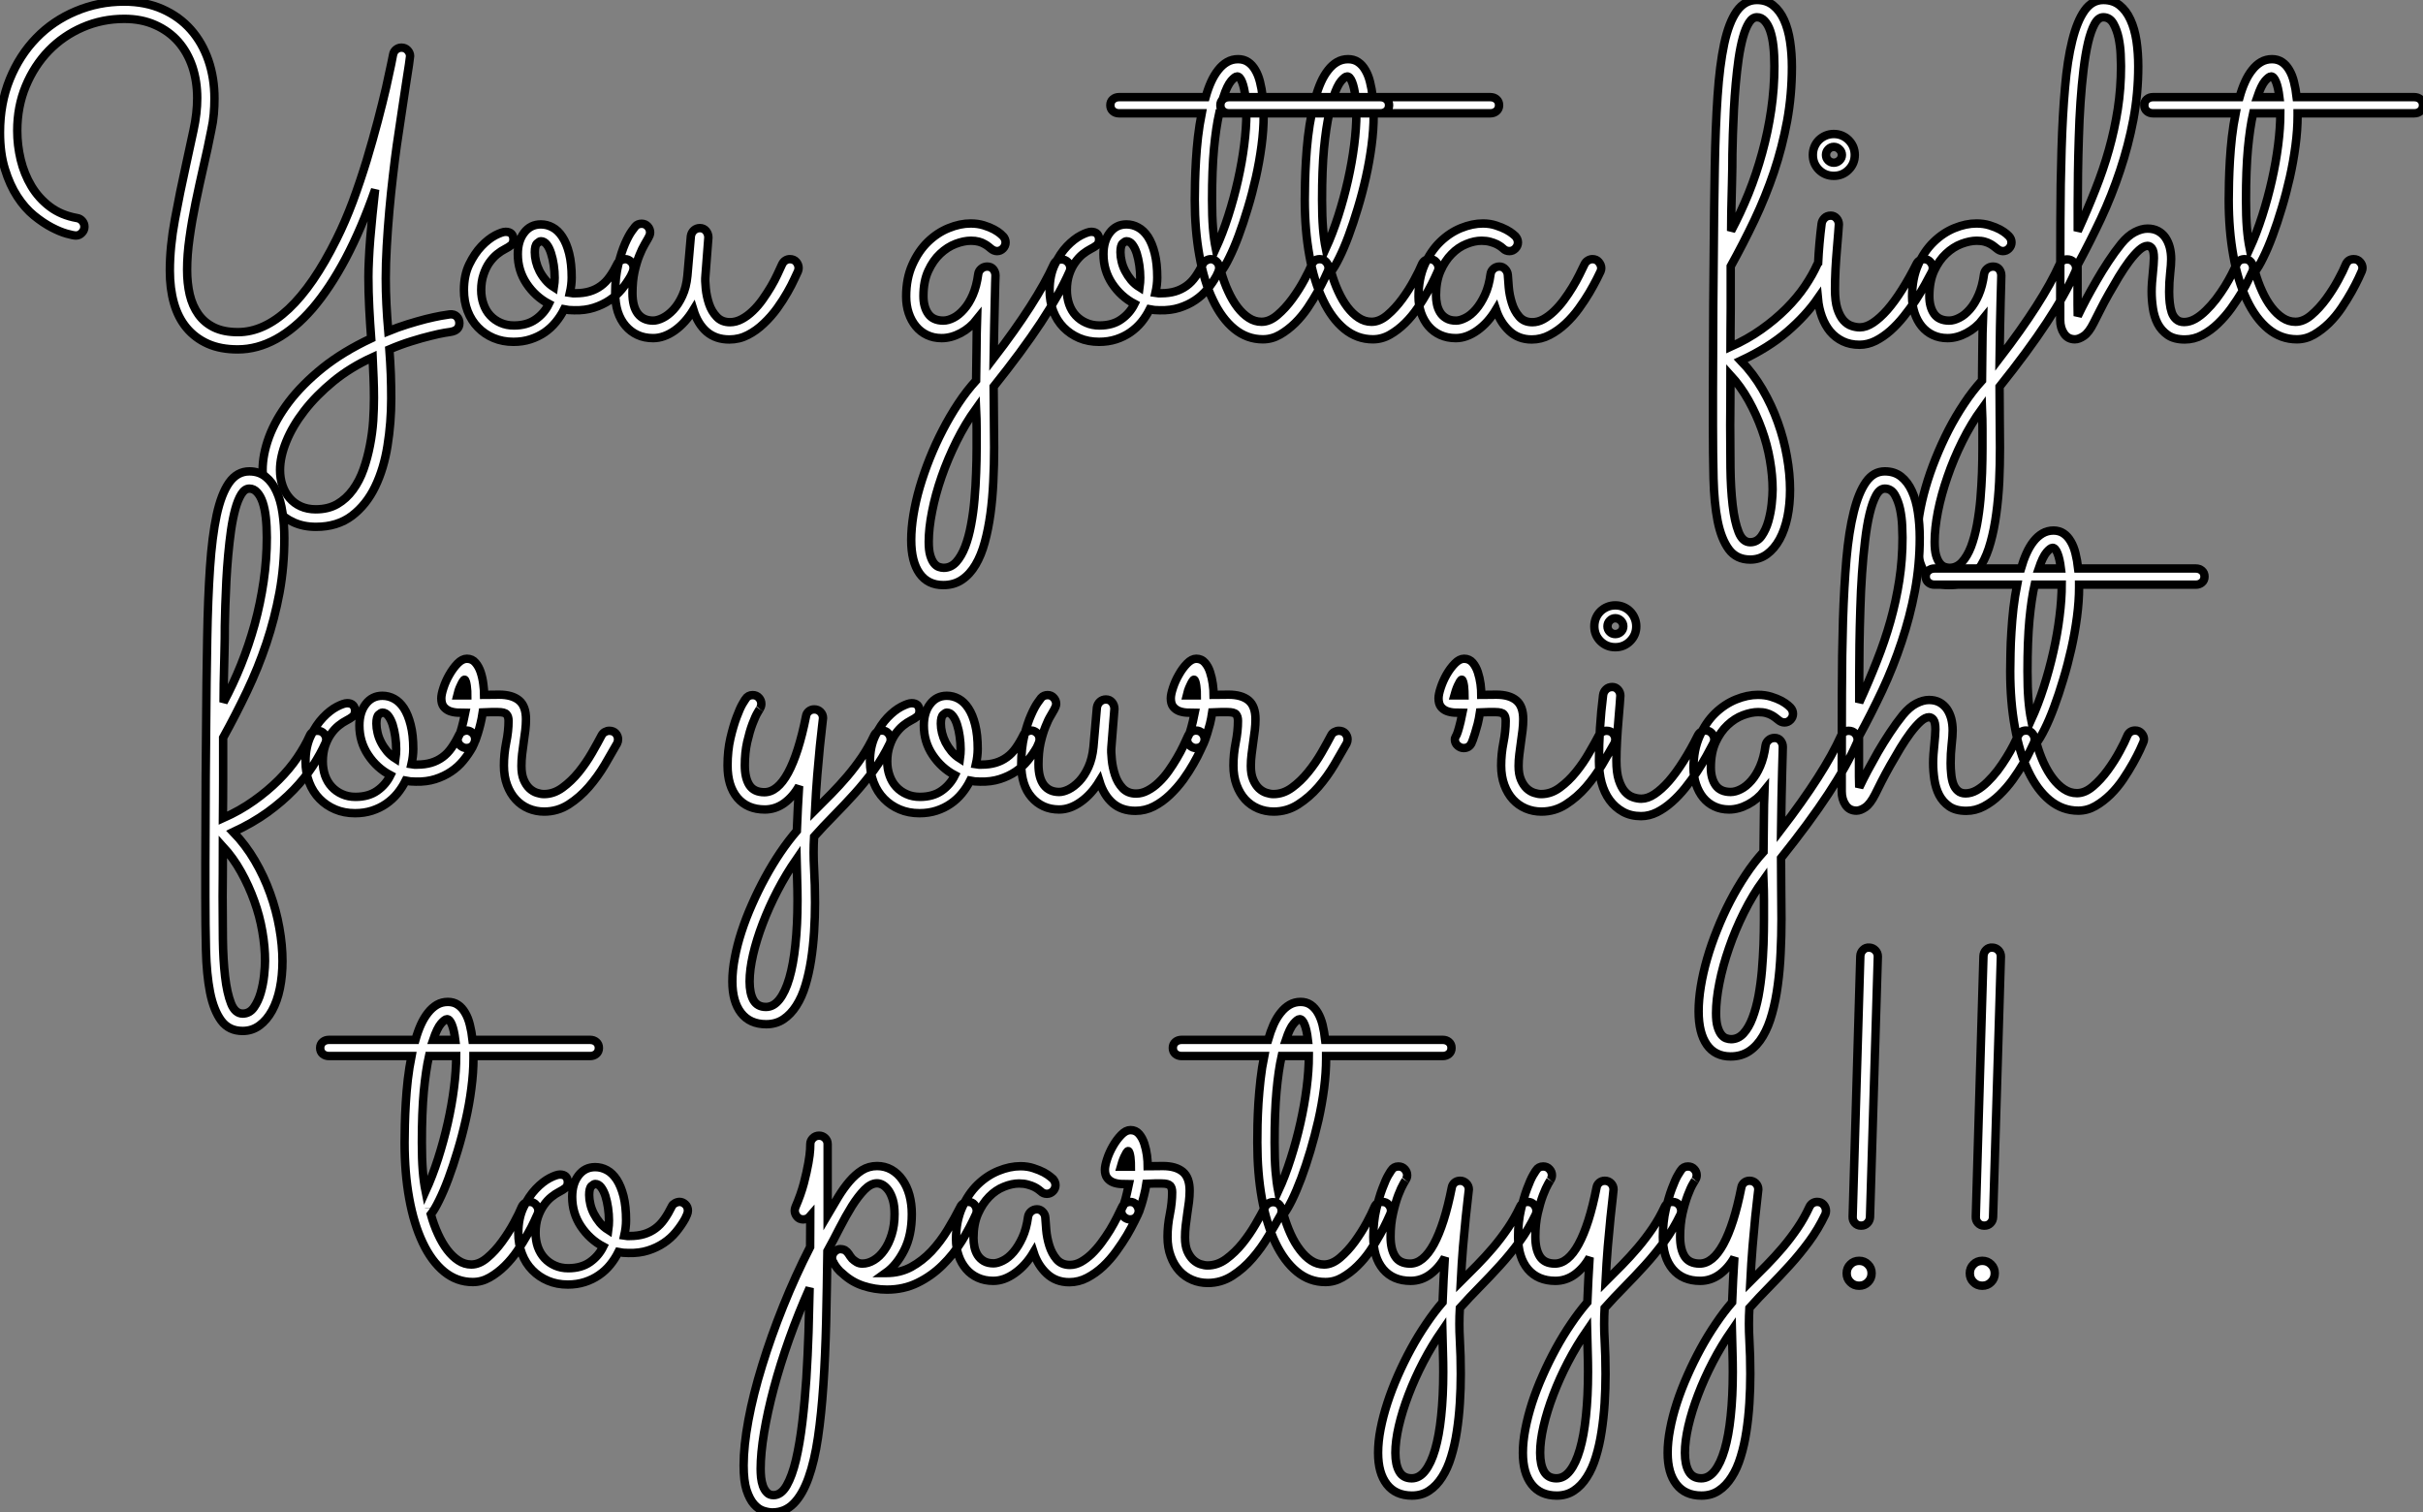
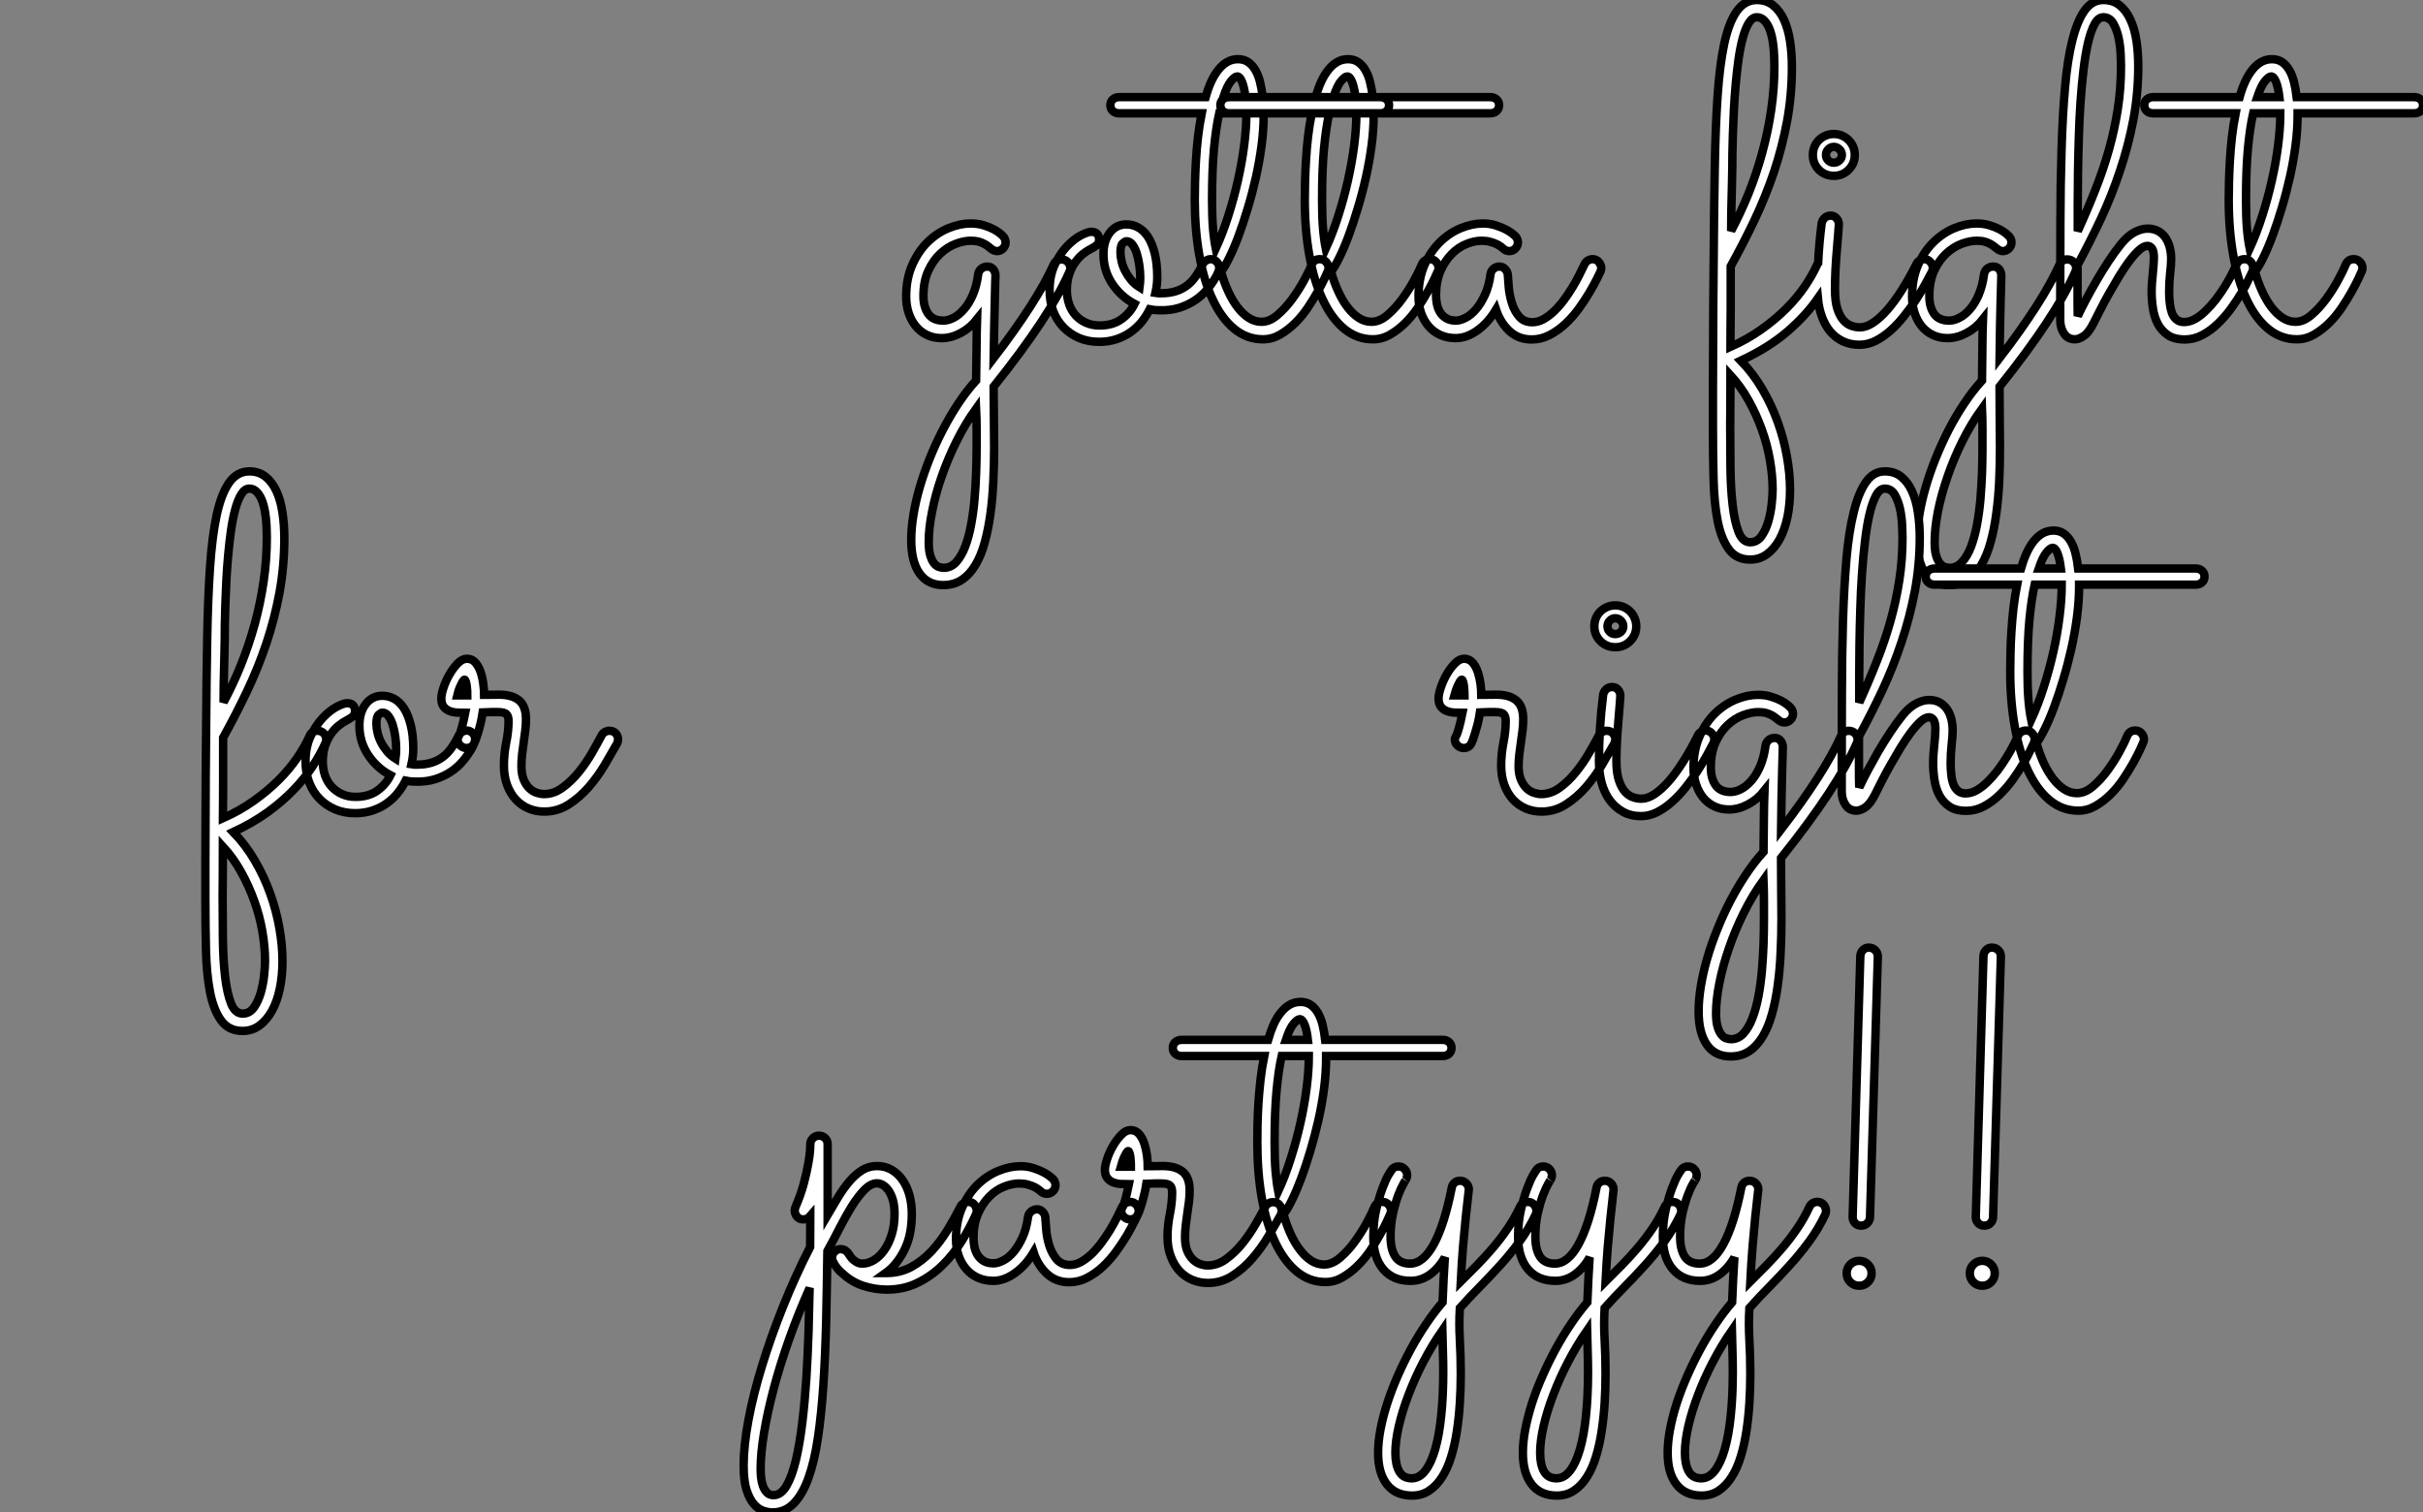
<svg xmlns="http://www.w3.org/2000/svg" viewBox="2.19 -39.87 287.87 179.68">
  <rect x="2.19" y="-39.87" width="287.87" height="179.68" fill="#808080" stroke="none" />
-   <path d="M56.77-1.48L56.77-1.48Q56.77-0.60 55.70-0.44L55.70-0.44Q55.64-0.44 55.00-0.33Q54.36-0.22 53.36 0.03Q52.36 0.27 51.08 0.67Q49.79 1.07 48.45 1.64L48.45 1.64Q48.56 3.12 48.62 4.58Q48.67 6.04 48.67 7.46L48.67 7.46Q48.67 10.34 48.23 13.07Q47.80 15.80 46.76 17.95Q45.72 20.10 44.00 21.41Q42.27 22.72 39.73 22.72L39.73 22.72Q38.25 22.72 37.08 22.19Q35.90 21.66 35.08 20.74Q34.26 19.82 33.82 18.59Q33.39 17.36 33.39 15.97L33.39 15.97Q33.39 14.14 34.15 12.06Q34.92 9.98 36.50 7.89Q38.09 5.80 40.52 3.84Q42.96 1.89 46.29 0.33L46.29 0.33Q46.16-1.39 46.06-3.29Q45.96-5.20 45.96-6.97L45.96-6.97Q45.96-7.88 46.02-9.04Q46.07-10.20 46.18-11.54Q46.29-12.88 46.44-14.36Q46.59-15.83 46.76-17.36L46.76-17.36Q45.14-12.71 43.26-9.16Q41.37-5.61 39.31-3.21Q37.24-0.82 35 0.41Q32.76 1.64 30.43 1.64L30.43 1.64Q28.38 1.64 26.88 0.97Q25.38 0.30 24.36-0.92Q23.35-2.13 22.86-3.86Q22.37-5.58 22.37-7.71L22.37-7.71Q22.37-10.55 22.97-13.79Q23.57-17.04 24.31-20.37L24.31-20.37Q24.75-22.37 25.18-24.39Q25.62-26.41 25.62-28.22L25.62-28.22Q25.62-30.21 25.05-31.94Q24.47-33.66 23.37-34.92Q22.26-36.18 20.64-36.90Q19.03-37.63 16.95-37.63L16.95-37.63Q14.33-37.63 12.02-36.63Q9.71-35.63 7.98-33.85Q6.26-32.07 5.25-29.64Q4.24-27.21 4.24-24.34L4.24-24.34Q4.24-22.61 4.65-20.90Q5.06-19.20 5.92-17.76Q6.78-16.32 8.12-15.31Q9.46-14.30 11.32-13.97L11.32-13.97Q11.70-13.92 11.96-13.62Q12.22-13.32 12.22-12.93L12.22-12.93Q12.22-12.52 11.92-12.21Q11.62-11.89 11.21-11.89L11.21-11.89Q10.91-11.89 10.12-12.11Q9.32-12.33 8.33-12.85Q7.33-13.37 6.23-14.26Q5.14-15.15 4.25-16.52Q3.36-17.88 2.78-19.76Q2.19-21.63 2.19-24.14L2.19-24.14Q2.19-27.59 3.35-30.45Q4.51-33.30 6.51-35.36Q8.50-37.41 11.20-38.54Q13.89-39.68 16.93-39.68L16.93-39.68Q19.47-39.68 21.48-38.79Q23.49-37.90 24.86-36.35Q26.22-34.81 26.95-32.70Q27.67-30.60 27.67-28.16L27.67-28.16Q27.67-27.26 27.59-26.32Q27.51-25.38 27.29-24.39L27.29-24.39Q26.88-22.29 26.37-20.10Q25.87-17.91 25.43-15.78Q24.99-13.64 24.71-11.62Q24.42-9.60 24.42-7.82L24.42-7.82Q24.42-6.23 24.73-4.88Q25.05-3.53 25.76-2.53Q26.47-1.53 27.62-0.97Q28.77-0.41 30.46-0.41L30.46-0.41Q33.55-0.41 36.49-3.17Q39.43-5.93 42.16-11.43L42.16-11.43Q43.20-13.51 44.11-15.94Q45.01-18.38 45.75-20.81Q46.48-23.24 47.07-25.48Q47.66-27.73 48.06-29.46Q48.45-31.20 48.67-32.27Q48.89-33.33 48.89-33.36L48.89-33.36Q48.95-33.74 49.23-33.97Q49.52-34.21 49.88-34.21L49.88-34.21Q50.34-34.21 50.63-33.89Q50.91-33.58 50.91-33.20L50.91-33.20Q50.91-33.09 50.78-32.20Q50.64-31.31 50.42-29.87Q50.20-28.44 49.92-26.55Q49.63-24.66 49.33-22.59L49.33-22.59Q49.11-21.03 48.88-19.02Q48.64-17.01 48.45-14.88Q48.26-12.74 48.14-10.64Q48.02-8.53 48.02-6.78L48.02-6.78Q48.02-5.30 48.10-3.71Q48.18-2.11 48.32-0.52L48.32-0.52Q49.44-0.98 50.60-1.34Q51.76-1.70 52.77-1.96Q53.79-2.21 54.55-2.35Q55.32-2.49 55.62-2.52L55.62-2.52Q56.16-2.57 56.46-2.26Q56.77-1.94 56.77-1.48ZM46.46 2.57L46.46 2.57Q43.83 3.77 41.79 5.44Q39.76 7.11 38.35 8.93Q36.94 10.75 36.20 12.58Q35.46 14.41 35.46 15.97L35.46 15.97Q35.46 16.95 35.75 17.80Q36.04 18.65 36.59 19.29Q37.13 19.93 37.93 20.29Q38.72 20.64 39.70 20.64L39.70 20.64Q41.18 20.64 42.26 20.02Q43.34 19.39 44.12 18.32Q44.90 17.25 45.38 15.89Q45.86 14.52 46.14 13.06Q46.43 11.59 46.53 10.13Q46.62 8.67 46.62 7.41L46.62 7.41Q46.62 6.23 46.57 5.02Q46.51 3.80 46.46 2.57ZM70.41-3.01L70.41-3.01Q69.73-3.01 69.21-3.12L69.21-3.12Q68.80-2.30 68.22-1.60Q67.65-0.90 66.90-0.38Q66.14 0.14 65.21 0.44Q64.29 0.74 63.19 0.74L63.19 0.74Q61.91 0.74 60.84 0.29Q59.77-0.16 58.98-0.97Q58.19-1.78 57.75-2.91Q57.31-4.05 57.31-5.41L57.31-5.41Q57.31-7.16 57.94-8.46Q58.57-9.76 59.39-10.62Q60.21-11.48 61.03-11.91Q61.85-12.33 62.26-12.33L62.26-12.33Q62.73-12.33 62.96-12.09Q63.19-11.84 63.19-11.43L63.19-11.43Q63.19-10.96 62.90-10.73Q62.62-10.50 62.18-10.28L62.18-10.28Q61.74-10.06 61.25-9.67Q60.76-9.27 60.33-8.67Q59.91-8.07 59.64-7.25Q59.36-6.43 59.36-5.41L59.36-5.41Q59.36-4.51 59.64-3.73Q59.91-2.95 60.43-2.39Q60.95-1.83 61.66-1.52Q62.37-1.20 63.25-1.20L63.25-1.20Q64.80-1.20 65.83-1.93Q66.86-2.65 67.40-3.77L67.40-3.77Q65.79-4.62 64.75-6.18Q63.71-7.74 63.71-9.68L63.71-9.68Q63.71-11.24 64.46-12.22Q65.21-13.21 66.45-13.21L66.45-13.21Q67.18-13.21 67.84-12.85Q68.50-12.50 69.00-11.73Q69.51-10.96 69.81-9.76Q70.11-8.56 70.11-6.89L70.11-6.89Q70.11-6.02 69.89-5.06L69.89-5.06Q70.05-5.03 70.22-5.03Q70.38-5.03 70.57-5.03L70.57-5.03Q71.50-5.03 72.24-5.25Q72.98-5.47 73.58-5.91Q74.18-6.34 74.66-7.03Q75.14-7.71 75.58-8.61L75.58-8.61Q75.66-8.78 75.93-8.93Q76.21-9.08 76.48-9.08L76.48-9.08Q76.84-9.08 77.15-8.79Q77.46-8.50 77.46-8.04L77.46-8.04Q77.46-7.82 77.36-7.56Q77.25-7.30 77.14-7.08L77.14-7.08Q76.67-6.26 76.06-5.51Q75.44-4.76 74.61-4.20Q73.77-3.64 72.73-3.31Q71.70-2.98 70.41-3.01ZM65.73-9.90L65.73-9.90Q65.73-9.38 65.87-8.80Q66.01-8.23 66.29-7.67Q66.58-7.11 67.01-6.60Q67.43-6.10 68.00-5.74L68.00-5.74Q68.09-6.32 68.09-6.86L68.09-6.86Q68.09-7.60 67.98-8.37Q67.87-9.13 67.66-9.78Q67.46-10.42 67.16-10.81Q66.86-11.21 66.45-11.21L66.45-11.21Q66.28-11.21 66.01-10.96Q65.73-10.72 65.73-9.90ZM84.57-3.06L84.57-3.06Q83.62-1.50 82.35-0.60Q81.07 0.30 79.79 0.30L79.79 0.30Q78.75 0.30 77.93-0.08Q77.11-0.46 76.51-1.16Q75.91-1.86 75.59-2.84Q75.28-3.83 75.28-5.06L75.28-5.06Q75.28-6.97 75.65-8.45Q76.02-9.93 76.45-10.92Q76.89-11.92 77.27-12.44Q77.66-12.96 77.66-12.96L77.66-12.96Q77.79-13.13 78.00-13.21Q78.20-13.29 78.42-13.29L78.42-13.29Q78.86-13.29 79.15-12.97Q79.43-12.66 79.43-12.25L79.43-12.25Q79.43-12.09 79.37-11.92Q79.30-11.76 79.21-11.59L79.21-11.59Q79.08-11.35 78.78-10.84Q78.48-10.34 78.15-9.52Q77.82-8.70 77.57-7.59Q77.33-6.48 77.33-5.06L77.33-5.06Q77.33-3.45 77.97-2.61Q78.61-1.78 79.79-1.78L79.79-1.78Q80.28-1.78 80.92-2.09Q81.57-2.41 82.18-3.06Q82.80-3.72 83.26-4.73Q83.73-5.74 83.86-7.11L83.86-7.11L84.27-11.81Q84.33-12.22 84.63-12.50Q84.93-12.77 85.34-12.77L85.34-12.77Q85.80-12.77 86.08-12.43Q86.35-12.09 86.35-11.65L86.35-11.65L86.00-7.11Q85.94-6.54 86.04-5.61Q86.13-4.68 86.43-3.77Q86.73-2.87 87.34-2.23Q87.94-1.59 88.92-1.59L88.92-1.59Q89.63-1.59 90.32-1.96Q91-2.32 91.63-2.93Q92.26-3.53 92.79-4.28Q93.32-5.03 93.78-5.80Q94.23-6.56 94.55-7.26Q94.88-7.96 95.10-8.45L95.10-8.45Q95.24-8.75 95.48-8.91Q95.73-9.08 96.03-9.08L96.03-9.08Q96.52-9.08 96.80-8.75Q97.07-8.42 97.07-8.04L97.07-8.04Q97.07-7.82 96.99-7.63L96.99-7.63Q96.88-7.41 96.56-6.71Q96.25-6.02 95.74-5.13Q95.24-4.24 94.53-3.25Q93.82-2.27 92.94-1.44Q92.07-0.60 91.04-0.07Q90.02 0.46 88.84 0.46L88.84 0.46Q87.23 0.46 86.16-0.45Q85.09-1.37 84.57-3.06Z" fill="white" stroke="black" transform="scale(1,1)" />
  <path d="M120.24 2.68L120.24 2.68Q125.38-4.02 127.38-8.45L127.38-8.45Q127.52-8.75 127.75-8.90Q127.98-9.05 128.28-9.05L128.28-9.05Q128.75-9.05 129.05-8.74Q129.35-8.42 129.35-8.01L129.35-8.01Q129.35-7.82 129.27-7.63L129.27-7.63Q128.06-4.89 125.85-1.53Q123.63 1.83 120.24 6.07L120.24 6.07Q120.24 7.79 120.27 9.52Q120.30 11.24 120.30 13.29L120.30 13.29Q120.30 15.34 120.20 17.35Q120.11 19.36 119.86 21.18Q119.61 23.00 119.19 24.54Q118.77 26.09 118.10 27.22Q117.43 28.36 116.48 29.00Q115.54 29.64 114.25 29.64L114.25 29.64Q112.42 29.64 111.44 28.25Q110.45 26.85 110.45 24.28L110.45 24.28Q110.45 22.91 110.71 21.31Q110.97 19.71 111.46 18.02Q111.96 16.32 112.65 14.59Q113.35 12.85 114.20 11.21Q115.05 9.57 116.04 8.07Q117.04 6.56 118.16 5.33L118.16 5.33Q118.19 3.42 118.21 1.53Q118.22-0.36 118.27-1.94L118.27-1.94Q117.45-0.90 116.32-0.30Q115.18 0.30 114.06 0.30L114.06 0.30Q113.11 0.30 112.33-0.07Q111.55-0.44 111-1.11Q110.45-1.78 110.15-2.68Q109.85-3.58 109.85-4.65L109.85-4.65Q109.85-6.78 110.58-8.41Q111.30-10.04 112.42-11.13Q113.54-12.22 114.90-12.77Q116.25-13.32 117.51-13.32L117.51-13.32Q118.36-13.32 119.07-13.10Q119.78-12.88 120.28-12.61Q120.79-12.33 121.06-12.09Q121.34-11.84 121.36-11.81L121.36-11.81Q121.66-11.48 121.66-11.07L121.66-11.07Q121.66-10.66 121.36-10.35Q121.06-10.04 120.65-10.04L120.65-10.04Q120.27-10.04 119.91-10.34L119.91-10.34Q119.80-10.42 119.63-10.57Q119.45-10.72 119.16-10.88Q118.88-11.05 118.48-11.16Q118.08-11.27 117.54-11.27L117.54-11.27Q116.71-11.27 115.73-10.90Q114.75-10.53 113.90-9.73Q113.05-8.94 112.48-7.70Q111.90-6.45 111.90-4.70L111.90-4.70Q111.90-3.39 112.48-2.58Q113.05-1.78 114.25-1.78L114.25-1.78Q114.83-1.78 115.47-2.11Q116.11-2.43 116.71-3.12Q117.32-3.80 117.77-4.84Q118.22-5.88 118.41-7.30L118.41-7.30Q118.46-7.68 118.77-7.94Q119.07-8.20 119.48-8.20L119.48-8.20Q119.94-8.20 120.20-7.88Q120.46-7.55 120.46-7.14L120.46-7.14Q120.46-7.11 120.43-6.30Q120.41-5.50 120.38-4.16Q120.35-2.82 120.31-1.05Q120.27 0.71 120.24 2.68ZM118.16 8.67L118.16 8.67Q116.88 10.45 115.84 12.54Q114.80 14.63 114.06 16.76Q113.32 18.89 112.93 20.90Q112.53 22.91 112.53 24.50L112.53 24.50Q112.53 25.51 112.71 26.11Q112.89 26.71 113.15 27.04Q113.41 27.37 113.72 27.48Q114.04 27.59 114.31 27.59L114.31 27.59Q115.16 27.59 115.79 26.91Q116.41 26.22 116.85 25.09Q117.29 23.95 117.56 22.48Q117.84 21 117.97 19.43Q118.11 17.86 118.16 16.30Q118.22 14.74 118.22 13.43L118.22 13.43Q118.22 12.25 118.22 11.07Q118.22 9.90 118.16 8.67ZM139.98-3.01L139.98-3.01Q139.30-3.01 138.78-3.12L138.78-3.12Q138.37-2.30 137.80-1.60Q137.22-0.90 136.47-0.38Q135.72 0.14 134.79 0.44Q133.86 0.74 132.77 0.74L132.77 0.74Q131.48 0.74 130.41 0.29Q129.35-0.16 128.55-0.97Q127.76-1.78 127.32-2.91Q126.89-4.05 126.89-5.41L126.89-5.41Q126.89-7.16 127.52-8.46Q128.14-9.76 128.96-10.62Q129.79-11.48 130.61-11.91Q131.43-12.33 131.84-12.33L131.84-12.33Q132.30-12.33 132.53-12.09Q132.77-11.84 132.77-11.43L132.77-11.43Q132.77-10.96 132.48-10.73Q132.19-10.50 131.75-10.28L131.75-10.28Q131.32-10.06 130.82-9.67Q130.33-9.27 129.91-8.67Q129.48-8.07 129.21-7.25Q128.94-6.43 128.94-5.41L128.94-5.41Q128.94-4.51 129.21-3.73Q129.48-2.95 130.00-2.39Q130.52-1.83 131.23-1.52Q131.95-1.20 132.82-1.20L132.82-1.20Q134.38-1.20 135.40-1.93Q136.43-2.65 136.98-3.77L136.98-3.77Q135.36-4.62 134.32-6.18Q133.29-7.74 133.29-9.68L133.29-9.68Q133.29-11.24 134.04-12.22Q134.79-13.21 136.02-13.21L136.02-13.21Q136.76-13.21 137.41-12.85Q138.07-12.50 138.58-11.73Q139.08-10.96 139.38-9.76Q139.68-8.56 139.68-6.89L139.68-6.89Q139.68-6.02 139.46-5.06L139.46-5.06Q139.63-5.03 139.79-5.03Q139.96-5.03 140.15-5.03L140.15-5.03Q141.08-5.03 141.82-5.25Q142.55-5.47 143.16-5.91Q143.76-6.34 144.24-7.03Q144.71-7.71 145.15-8.61L145.15-8.61Q145.23-8.78 145.51-8.93Q145.78-9.08 146.05-9.08L146.05-9.08Q146.41-9.08 146.72-8.79Q147.04-8.50 147.04-8.04L147.04-8.04Q147.04-7.82 146.93-7.56Q146.82-7.30 146.71-7.08L146.71-7.08Q146.25-6.26 145.63-5.51Q145.02-4.76 144.18-4.20Q143.35-3.64 142.31-3.31Q141.27-2.98 139.98-3.01ZM135.31-9.90L135.31-9.90Q135.31-9.38 135.45-8.80Q135.58-8.23 135.87-7.67Q136.16-7.11 136.58-6.60Q137.00-6.10 137.58-5.74L137.58-5.74Q137.66-6.32 137.66-6.86L137.66-6.86Q137.66-7.60 137.55-8.37Q137.44-9.13 137.24-9.78Q137.03-10.42 136.73-10.81Q136.43-11.21 136.02-11.21L136.02-11.21Q135.86-11.21 135.58-10.96Q135.31-10.72 135.31-9.90ZM167.22-27.37L167.22-27.37Q167.22-26.93 166.92-26.67Q166.62-26.41 166.18-26.41L166.18-26.41L152.32-26.41L152.32-26.11Q152.32-24.45 152.07-22.56Q151.82-20.67 151.40-18.80Q150.98-16.93 150.44-15.15Q149.91-13.37 149.35-11.87Q148.79-10.36 148.24-9.26Q147.70-8.15 147.26-7.60L147.26-7.60Q147.61-6.34 148.11-5.26Q148.60-4.18 149.21-3.38Q149.83-2.57 150.54-2.11Q151.25-1.64 152.07-1.64L152.07-1.64Q153.03-1.64 153.97-2.45Q154.91-3.25 155.72-4.36Q156.53-5.47 157.14-6.60Q157.76-7.74 158.03-8.42L158.03-8.42Q158.30-9.08 158.99-9.08L158.99-9.08Q159.45-9.08 159.74-8.75Q160.03-8.42 160.03-8.04L160.03-8.04Q160.03-7.85 159.95-7.66L159.95-7.66Q159.86-7.46 159.55-6.78Q159.23-6.10 158.73-5.20Q158.22-4.29 157.55-3.29Q156.88-2.30 156.05-1.48Q155.21-0.66 154.26-0.11Q153.30 0.44 152.23 0.44L152.23 0.44Q150.35 0.44 148.84-0.79Q147.34-2.02 146.29-4.24Q145.23-6.45 144.69-9.49Q144.14-12.52 144.14-16.13L144.14-16.13Q144.14-17.04 144.17-18.25Q144.20-19.47 144.28-20.82Q144.36-22.18 144.52-23.61Q144.69-25.05 144.96-26.41L144.96-26.41L135.14-26.41Q134.71-26.41 134.41-26.67Q134.11-26.93 134.11-27.37L134.11-27.37Q134.11-27.81 134.41-28.07Q134.71-28.33 135.14-28.33L135.14-28.33L145.43-28.33Q145.70-29.31 146.07-30.13Q146.44-30.95 146.92-31.55Q147.39-32.16 147.98-32.50Q148.57-32.84 149.28-32.84L149.28-32.84Q149.96-32.84 150.47-32.50Q150.98-32.16 151.33-31.55Q151.69-30.95 151.89-30.13Q152.10-29.31 152.21-28.33L152.21-28.33L166.18-28.33Q166.62-28.33 166.92-28.07Q167.22-27.81 167.22-27.37ZM146.63-10.34L146.63-10.34Q147.45-12.14 148.12-14.23Q148.79-16.32 149.27-18.46Q149.75-20.59 150.01-22.64Q150.27-24.69 150.27-26.41L150.27-26.41L147.04-26.41Q146.66-24.72 146.42-22.22Q146.19-19.71 146.19-16.13L146.19-16.13Q146.19-14.14 146.30-12.78Q146.41-11.43 146.63-10.34ZM149.17-30.79L149.17-30.79Q148.93-30.79 148.46-30.26Q148.00-29.72 147.53-28.33L147.53-28.33L150.16-28.33Q150.02-29.48 149.76-30.13Q149.50-30.79 149.17-30.79ZM147.07-8.34L147.07-8.37L147.07-8.34ZM180.29-27.37L180.29-27.37Q180.29-26.93 179.99-26.67Q179.69-26.41 179.25-26.41L179.25-26.41L165.39-26.41L165.39-26.11Q165.39-24.45 165.14-22.56Q164.89-20.67 164.47-18.80Q164.05-16.93 163.51-15.15Q162.98-13.37 162.42-11.87Q161.86-10.36 161.31-9.26Q160.77-8.15 160.33-7.60L160.33-7.60Q160.68-6.34 161.18-5.26Q161.67-4.18 162.28-3.38Q162.90-2.57 163.61-2.11Q164.32-1.64 165.14-1.64L165.14-1.64Q166.10-1.64 167.04-2.45Q167.98-3.25 168.79-4.36Q169.60-5.47 170.21-6.60Q170.83-7.74 171.10-8.42L171.10-8.42Q171.38-9.08 172.06-9.08L172.06-9.08Q172.52-9.08 172.81-8.75Q173.10-8.42 173.10-8.04L173.10-8.04Q173.10-7.85 173.02-7.66L173.02-7.66Q172.93-7.46 172.62-6.78Q172.30-6.10 171.80-5.20Q171.29-4.29 170.62-3.29Q169.95-2.30 169.12-1.48Q168.29-0.66 167.33-0.11Q166.37 0.44 165.30 0.44L165.30 0.44Q163.42 0.44 161.91-0.79Q160.41-2.02 159.36-4.24Q158.30-6.45 157.76-9.49Q157.21-12.52 157.21-16.13L157.21-16.13Q157.21-17.04 157.24-18.25Q157.27-19.47 157.35-20.82Q157.43-22.18 157.59-23.61Q157.76-25.05 158.03-26.41L158.03-26.41L148.21-26.41Q147.78-26.41 147.48-26.67Q147.18-26.93 147.18-27.37L147.18-27.37Q147.18-27.81 147.48-28.07Q147.78-28.33 148.21-28.33L148.21-28.33L158.50-28.33Q158.77-29.31 159.14-30.13Q159.51-30.95 159.99-31.55Q160.46-32.16 161.05-32.50Q161.64-32.84 162.35-32.84L162.35-32.84Q163.04-32.84 163.54-32.50Q164.05-32.16 164.40-31.55Q164.76-30.95 164.96-30.13Q165.17-29.31 165.28-28.33L165.28-28.33L179.25-28.33Q179.69-28.33 179.99-28.07Q180.29-27.81 180.29-27.37ZM159.70-10.34L159.70-10.34Q160.52-12.14 161.19-14.23Q161.86-16.32 162.34-18.46Q162.82-20.59 163.08-22.64Q163.34-24.69 163.34-26.41L163.34-26.41L160.11-26.41Q159.73-24.72 159.49-22.22Q159.26-19.71 159.26-16.13L159.26-16.13Q159.26-14.14 159.37-12.78Q159.48-11.43 159.70-10.34ZM162.24-30.79L162.24-30.79Q162.00-30.79 161.53-30.26Q161.07-29.72 160.60-28.33L160.60-28.33L163.23-28.33Q163.09-29.48 162.83-30.13Q162.57-30.79 162.24-30.79ZM160.14-8.34L160.14-8.37L160.14-8.34ZM192.35-7.63L192.35-7.63Q192.24-7.41 191.90-6.71Q191.55-6.02 191.02-5.11Q190.49-4.21 189.78-3.23Q189.07-2.24 188.19-1.42Q187.32-0.60 186.30-0.07Q185.29 0.46 184.17 0.46L184.17 0.46Q182.59 0.46 181.51-0.55Q180.43-1.56 179.93-3.09L179.93-3.09Q179.00-1.53 177.72-0.62Q176.43 0.30 175.15 0.30L175.15 0.30Q174.14 0.30 173.32-0.07Q172.50-0.44 171.92-1.11Q171.35-1.78 171.03-2.68Q170.72-3.58 170.72-4.65L170.72-4.65Q170.72-6.78 171.44-8.41Q172.17-10.04 173.29-11.13Q174.41-12.22 175.76-12.77Q177.12-13.32 178.38-13.32L178.38-13.32Q179.22-13.32 179.93-13.08Q180.64-12.85 181.15-12.58Q181.66-12.30 181.93-12.07Q182.20-11.84 182.23-11.81L182.23-11.81Q182.53-11.46 182.53-11.07L182.53-11.07Q182.53-10.66 182.23-10.35Q181.93-10.04 181.52-10.04L181.52-10.04Q181.08-10.04 180.78-10.34L180.78-10.34Q180.73-10.39 180.54-10.54Q180.34-10.69 180.02-10.86Q179.69-11.02 179.24-11.14Q178.79-11.27 178.21-11.27L178.21-11.27Q177.36-11.27 176.41-10.88Q175.45-10.50 174.66-9.69Q173.86-8.89 173.33-7.67Q172.80-6.45 172.80-4.79L172.80-4.79Q172.80-4.27 172.91-3.73Q173.02-3.20 173.29-2.76Q173.56-2.32 174.03-2.05Q174.49-1.78 175.18-1.78L175.18-1.78Q175.67-1.78 176.31-2.11Q176.95-2.43 177.54-3.12Q178.13-3.80 178.61-4.84Q179.09-5.88 179.28-7.30L179.28-7.30Q179.33-7.68 179.63-7.94Q179.93-8.20 180.34-8.20L180.34-8.20Q180.73-8.20 181.01-7.90Q181.30-7.60 181.33-7.22L181.33-7.22Q181.36-6.70 181.44-5.76Q181.52-4.81 181.81-3.88Q182.09-2.95 182.67-2.27Q183.24-1.59 184.25-1.59L184.25-1.59Q184.91-1.59 185.55-1.94Q186.20-2.30 186.81-2.88Q187.43-3.47 187.99-4.22Q188.55-4.98 189.01-5.74Q189.48-6.51 189.83-7.22Q190.19-7.93 190.43-8.45L190.43-8.45Q190.57-8.75 190.83-8.91Q191.09-9.08 191.39-9.08L191.39-9.08Q191.86-9.08 192.14-8.74Q192.43-8.39 192.43-8.01L192.43-8.01Q192.43-7.82 192.35-7.63Z" fill="white" stroke="black" transform="scale(1,1)" />
  <path d="M207.78 1.34L207.78 1.34Q209.80 0.44 211.46-0.74Q213.11-1.91 214.41-3.21Q215.71-4.51 216.63-5.87Q217.54-7.22 218.09-8.45L218.09-8.45Q218.12-8.50 218.13-8.54Q218.14-8.59 218.20-8.64L218.20-8.64Q218.31-10.94 218.61-13.29L218.61-13.29Q218.66-13.67 218.95-13.96Q219.24-14.25 219.70-14.25L219.70-14.25Q220.11-14.25 220.39-13.93Q220.66-13.62 220.66-13.21L220.66-13.21Q220.66-13.04 220.59-12.22Q220.52-11.40 220.43-10.27Q220.33-9.13 220.26-7.86Q220.20-6.59 220.20-5.52L220.20-5.52Q220.20-4.07 220.48-3.19Q220.77-2.30 221.22-1.80Q221.67-1.31 222.18-1.15Q222.68-0.98 223.15-0.98L223.15-0.98Q223.91-0.98 224.73-1.53Q225.55-2.08 226.42-3.06Q227.28-4.05 228.15-5.43Q229.03-6.81 229.88-8.50L229.88-8.50Q230.01-8.78 230.26-8.93Q230.50-9.08 230.80-9.08L230.80-9.08Q231.24-9.08 231.53-8.75Q231.82-8.42 231.82-8.04L231.82-8.04Q231.82-7.77 231.71-7.57L231.71-7.57Q231.38-6.95 230.89-6.04Q230.39-5.14 229.77-4.18Q229.14-3.23 228.38-2.28Q227.63-1.34 226.79-0.59Q225.94 0.16 225.01 0.63Q224.08 1.09 223.12 1.09L223.12 1.09Q222 1.09 221.13 0.67Q220.25 0.25 219.63-0.49Q219.02-1.23 218.65-2.24Q218.28-3.25 218.17-4.43L218.17-4.43Q216.75-2.38 214.52-0.46Q212.29 1.45 209.01 2.98L209.01 2.98Q210.49 4.51 211.58 6.38Q212.68 8.26 213.40 10.28Q214.13 12.30 214.49 14.37Q214.86 16.43 214.86 18.32L214.86 18.32Q214.86 20.04 214.55 21.56Q214.23 23.08 213.62 24.20Q213.00 25.32 212.13 25.96Q211.25 26.61 210.13 26.61L210.13 26.61Q208.49 26.61 207.59 25.39Q206.69 24.17 206.26 22.03Q205.84 19.88 205.77 16.97Q205.70 14.05 205.70 10.64L205.70 10.64Q205.70 8.94 205.70 6.69Q205.70 4.43 205.72 1.85Q205.73-0.74 205.74-3.57Q205.76-6.40 205.79-9.24Q205.81-12.09 205.84-14.83Q205.87-17.58 205.92-20.04L205.92-20.04Q206.00-24.75 206.25-28.44Q206.50-32.13 207.04-34.67Q207.59-37.21 208.53-38.54Q209.48-39.87 210.93-39.87L210.93-39.87Q212.07-39.87 212.87-39.22Q213.66-38.58 214.15-37.50Q214.64-36.42 214.86-34.97Q215.08-33.52 215.08-31.94L215.08-31.94Q215.08-28.60 214.51-25.48Q213.93-22.37 212.95-19.44Q211.96-16.52 210.64-13.73Q209.31-10.94 207.81-8.23L207.81-8.23Q207.81-7.11 207.81-5.81Q207.81-4.51 207.81-3.21Q207.81-1.91 207.79-0.72Q207.78 0.46 207.78 1.34ZM207.86-12.44L207.86-12.44Q208.98-14.55 209.93-16.88Q210.87-19.22 211.55-21.71Q212.24-24.20 212.62-26.80Q213.00-29.39 213.00-32.02L213.00-32.02Q213.00-33.33 212.88-34.40Q212.76-35.46 212.50-36.22Q212.24-36.97 211.84-37.39Q211.45-37.82 210.93-37.82L210.93-37.82Q210.38-37.82 209.97-37.16Q209.56-36.50 209.26-35.41Q208.96-34.32 208.75-32.89Q208.55-31.47 208.41-29.93Q208.27-28.38 208.19-26.84Q208.11-25.29 208.07-23.94Q208.03-22.59 208.01-21.55Q208-20.51 208-19.99L208-19.99Q207.97-18.89 207.96-18.05Q207.95-17.20 207.92-16.38Q207.89-15.56 207.88-14.63Q207.86-13.70 207.86-12.44ZM207.78 4.70L207.78 4.70Q207.78 6.43 207.77 7.92Q207.75 9.41 207.75 10.64L207.75 10.64Q207.75 13.18 207.78 15.67Q207.81 18.16 208.04 20.14Q208.27 22.12 208.75 23.34Q209.23 24.55 210.13 24.55L210.13 24.55Q210.95 24.55 211.47 23.82Q211.99 23.08 212.28 22.07Q212.57 21.05 212.68 20.00Q212.79 18.95 212.79 18.29L212.79 18.29Q212.79 16.63 212.47 14.79Q212.16 12.96 211.51 11.17Q210.87 9.38 209.94 7.71Q209.01 6.04 207.78 4.70ZM222.55-21.46L222.55-21.46Q222.55-20.43 221.82-19.70Q221.10-18.98 220.06-18.98L220.06-18.98Q219.02-18.98 218.29-19.70Q217.57-20.43 217.57-21.46L217.57-21.46Q217.57-21.98 217.76-22.44Q217.95-22.89 218.29-23.23Q218.64-23.57 219.09-23.76Q219.54-23.95 220.06-23.95L220.06-23.95Q220.58-23.95 221.03-23.76Q221.48-23.57 221.82-23.23Q222.16-22.89 222.36-22.44Q222.55-21.98 222.55-21.46ZM221.02-21.46L221.02-21.46Q221.02-21.85 220.73-22.13Q220.44-22.42 220.06-22.42L220.06-22.42Q219.68-22.42 219.40-22.13Q219.13-21.85 219.13-21.46L219.13-21.46Q219.13-21.08 219.40-20.81Q219.68-20.54 220.06-20.54L220.06-20.54Q220.44-20.54 220.73-20.81Q221.02-21.08 221.02-21.46ZM239.75 2.68L239.75 2.68Q244.89-4.02 246.88-8.45L246.88-8.45Q247.02-8.75 247.25-8.90Q247.48-9.05 247.79-9.05L247.79-9.05Q248.25-9.05 248.55-8.74Q248.85-8.42 248.85-8.01L248.85-8.01Q248.85-7.82 248.77-7.63L248.77-7.63Q247.57-4.89 245.35-1.53Q243.14 1.83 239.75 6.07L239.75 6.07Q239.75 7.79 239.77 9.52Q239.80 11.24 239.80 13.29L239.80 13.29Q239.80 15.34 239.71 17.35Q239.61 19.36 239.36 21.18Q239.12 23.00 238.69 24.54Q238.27 26.09 237.60 27.22Q236.93 28.36 235.99 29.00Q235.04 29.64 233.76 29.64L233.76 29.64Q231.93 29.64 230.94 28.25Q229.96 26.85 229.96 24.28L229.96 24.28Q229.96 22.91 230.22 21.31Q230.48 19.71 230.97 18.02Q231.46 16.32 232.16 14.59Q232.86 12.85 233.70 11.21Q234.55 9.57 235.55 8.07Q236.55 6.56 237.67 5.33L237.67 5.33Q237.70 3.42 237.71 1.53Q237.72-0.36 237.78-1.94L237.78-1.94Q236.96-0.90 235.82-0.30Q234.69 0.30 233.57 0.30L233.57 0.30Q232.61 0.30 231.83-0.07Q231.05-0.44 230.50-1.11Q229.96-1.78 229.66-2.68Q229.36-3.58 229.36-4.65L229.36-4.65Q229.36-6.78 230.08-8.41Q230.80-10.04 231.93-11.13Q233.05-12.22 234.40-12.77Q235.75-13.32 237.01-13.32L237.01-13.32Q237.86-13.32 238.57-13.10Q239.28-12.88 239.79-12.61Q240.29-12.33 240.57-12.09Q240.84-11.84 240.87-11.81L240.87-11.81Q241.17-11.48 241.17-11.07L241.17-11.07Q241.17-10.66 240.87-10.35Q240.57-10.04 240.16-10.04L240.16-10.04Q239.77-10.04 239.42-10.34L239.42-10.34Q239.31-10.42 239.13-10.57Q238.95-10.72 238.67-10.88Q238.38-11.05 237.98-11.16Q237.59-11.27 237.04-11.27L237.04-11.27Q236.22-11.27 235.23-10.90Q234.25-10.53 233.40-9.73Q232.55-8.94 231.98-7.70Q231.41-6.45 231.41-4.70L231.41-4.70Q231.41-3.39 231.98-2.58Q232.55-1.78 233.76-1.78L233.76-1.78Q234.33-1.78 234.97-2.11Q235.62-2.43 236.22-3.12Q236.82-3.80 237.27-4.84Q237.72-5.88 237.91-7.30L237.91-7.30Q237.97-7.68 238.27-7.94Q238.57-8.20 238.98-8.20L238.98-8.20Q239.45-8.20 239.71-7.88Q239.96-7.55 239.96-7.14L239.96-7.14Q239.96-7.11 239.94-6.30Q239.91-5.50 239.88-4.16Q239.86-2.82 239.81-1.05Q239.77 0.71 239.75 2.68ZM237.67 8.67L237.67 8.67Q236.38 10.45 235.34 12.54Q234.30 14.63 233.57 16.76Q232.83 18.89 232.43 20.90Q232.04 22.91 232.04 24.50L232.04 24.50Q232.04 25.51 232.21 26.11Q232.39 26.71 232.65 27.04Q232.91 27.37 233.22 27.48Q233.54 27.59 233.81 27.59L233.81 27.59Q234.66 27.59 235.29 26.91Q235.92 26.22 236.36 25.09Q236.79 23.95 237.07 22.48Q237.34 21 237.48 19.43Q237.61 17.86 237.67 16.30Q237.72 14.74 237.72 13.43L237.72 13.43Q237.72 12.25 237.72 11.07Q237.72 9.90 237.67 8.67ZM249.02-3.61L249.04-2.32Q249.48-3.25 250.05-4.33Q250.63-5.41 251.29-6.55Q251.94-7.68 252.68-8.80Q253.42-9.93 254.21-10.91L254.21-10.91Q255.00-11.87 255.81-12.29Q256.62-12.71 257.33-12.71L257.33-12.71Q258.04-12.71 258.57-12.43Q259.11-12.14 259.45-11.65Q259.79-11.16 259.97-10.50Q260.14-9.84 260.14-9.08L260.14-9.08Q260.14-8.45 260.02-7.40Q259.90-6.34 259.90-5.20L259.90-5.20Q259.90-4.54 259.97-3.90Q260.04-3.25 260.21-2.75Q260.39-2.24 260.75-1.93Q261.10-1.61 261.68-1.61L261.68-1.61Q262.33-1.61 262.99-1.98Q263.64-2.35 264.27-2.97Q264.90-3.58 265.48-4.33Q266.05-5.09 266.52-5.84Q266.98-6.59 267.34-7.29Q267.69-7.98 267.91-8.45L267.91-8.45Q268.18-9.08 268.87-9.08L268.87-9.08Q269.33-9.08 269.61-8.75Q269.88-8.42 269.88-8.04L269.88-8.04Q269.88-7.82 269.80-7.63L269.80-7.63Q269.69-7.41 269.37-6.73Q269.06-6.04 268.53-5.14Q267.99-4.24 267.28-3.25Q266.57-2.27 265.71-1.44Q264.85-0.60 263.85-0.07Q262.85 0.46 261.76 0.46L261.76 0.46Q260.50 0.46 259.73-0.07Q258.97-0.60 258.54-1.42Q258.12-2.24 257.97-3.25Q257.82-4.27 257.82-5.22L257.82-5.22Q257.82-5.71 257.86-6.28Q257.90-6.84 257.96-7.38Q258.01-7.93 258.05-8.41Q258.09-8.89 258.09-9.21L258.09-9.21Q258.09-10.06 257.86-10.36Q257.63-10.66 257.33-10.66L257.33-10.66Q256.89-10.66 256.33-10.16Q255.77-9.65 255.15-8.83Q254.54-8.01 253.92-6.99Q253.31-5.96 252.73-4.95Q252.16-3.94 251.70-3.02Q251.23-2.11 250.93-1.50L250.93-1.50Q250.36-0.36 249.77 0.04Q249.18 0.44 248.71 0.44L248.71 0.44Q247.87 0.44 247.42-0.23Q246.96-0.90 246.96-1.86L246.96-1.86L246.96-3.58Q246.96-8.75 246.98-13.44Q246.99-18.13 247.12-22.16Q247.24-26.20 247.53-29.46Q247.81-32.73 248.39-35.04Q248.96-37.35 249.85-38.61Q250.74-39.87 252.08-39.87L252.08-39.87Q253.23-39.87 254.02-39.24Q254.81-38.61 255.30-37.53Q255.80-36.45 256.02-35.01Q256.23-33.58 256.23-31.99L256.23-31.99Q256.23-28.77 255.65-25.66Q255.06-22.56 254.07-19.61Q253.09-16.65 251.78-13.85Q250.46-11.05 249.02-8.39L249.02-8.39Q249.02-7.90 249.02-7.22Q249.02-6.54 249.02-5.85Q249.02-5.17 249.02-4.57Q249.02-3.96 249.02-3.61L249.02-3.61ZM249.04-12.41L249.04-12.41Q250.19-14.93 251.13-17.32Q252.08-19.71 252.75-22.09Q253.42-24.47 253.80-26.92Q254.18-29.37 254.18-32.02L254.18-32.02Q254.18-32.46 254.14-33.41Q254.10-34.37 253.90-35.36Q253.69-36.34 253.27-37.08Q252.84-37.82 252.08-37.82L252.08-37.82Q251.48-37.82 251.04-37.01Q250.60-36.20 250.27-34.82Q249.95-33.44 249.73-31.61Q249.51-29.78 249.37-27.73Q249.23-25.68 249.17-23.52Q249.10-21.36 249.07-19.32Q249.04-17.28 249.04-15.50Q249.04-13.73 249.04-12.41ZM290.06-27.37L290.06-27.37Q290.06-26.93 289.76-26.67Q289.46-26.41 289.02-26.41L289.02-26.41L275.16-26.41L275.16-26.11Q275.16-24.45 274.91-22.56Q274.66-20.67 274.24-18.80Q273.82-16.93 273.28-15.15Q272.75-13.37 272.19-11.87Q271.63-10.36 271.08-9.26Q270.54-8.15 270.10-7.60L270.10-7.60Q270.45-6.34 270.95-5.26Q271.44-4.18 272.05-3.38Q272.67-2.57 273.38-2.11Q274.09-1.64 274.91-1.64L274.91-1.64Q275.87-1.64 276.81-2.45Q277.75-3.25 278.56-4.36Q279.37-5.47 279.98-6.60Q280.60-7.74 280.87-8.42L280.87-8.42Q281.14-9.08 281.83-9.08L281.83-9.08Q282.29-9.08 282.58-8.75Q282.87-8.42 282.87-8.04L282.87-8.04Q282.87-7.85 282.79-7.66L282.79-7.66Q282.70-7.46 282.39-6.78Q282.07-6.10 281.57-5.20Q281.06-4.29 280.39-3.29Q279.72-2.30 278.89-1.48Q278.05-0.66 277.10-0.11Q276.14 0.44 275.07 0.44L275.07 0.44Q273.19 0.44 271.68-0.79Q270.18-2.02 269.13-4.24Q268.07-6.45 267.53-9.49Q266.98-12.52 266.98-16.13L266.98-16.13Q266.98-17.04 267.01-18.25Q267.04-19.47 267.12-20.82Q267.20-22.18 267.36-23.61Q267.53-25.05 267.80-26.41L267.80-26.41L257.98-26.41Q257.55-26.41 257.25-26.67Q256.95-26.93 256.95-27.37L256.95-27.37Q256.95-27.81 257.25-28.07Q257.55-28.33 257.98-28.33L257.98-28.33L268.27-28.33Q268.54-29.31 268.91-30.13Q269.28-30.95 269.76-31.55Q270.23-32.16 270.82-32.50Q271.41-32.84 272.12-32.84L272.12-32.84Q272.80-32.84 273.31-32.50Q273.82-32.16 274.17-31.55Q274.53-30.95 274.73-30.13Q274.94-29.31 275.05-28.33L275.05-28.33L289.02-28.33Q289.46-28.33 289.76-28.07Q290.06-27.81 290.06-27.37ZM269.47-10.34L269.47-10.34Q270.29-12.14 270.96-14.23Q271.63-16.32 272.11-18.46Q272.59-20.59 272.85-22.64Q273.11-24.69 273.11-26.41L273.11-26.41L269.88-26.41Q269.50-24.72 269.26-22.22Q269.03-19.71 269.03-16.13L269.03-16.13Q269.03-14.14 269.14-12.78Q269.25-11.43 269.47-10.34ZM272.01-30.79L272.01-30.79Q271.77-30.79 271.30-30.26Q270.84-29.72 270.37-28.33L270.37-28.33L273.00-28.33Q272.86-29.48 272.60-30.13Q272.34-30.79 272.01-30.79ZM269.91-8.34L269.91-8.37L269.91-8.34Z" fill="white" stroke="black" transform="scale(1,1)" />
  <path d="M28.67 57.34L28.67 57.34Q30.70 56.44 32.35 55.26Q34.00 54.09 35.30 52.79Q36.60 51.49 37.52 50.13Q38.43 48.78 38.98 47.55L38.98 47.55Q39.23 46.95 39.91 46.95L39.91 46.95Q40.38 46.95 40.66 47.26Q40.95 47.58 40.95 47.96L40.95 47.96Q40.95 48.18 40.87 48.37L40.87 48.37Q40.27 49.71 39.34 51.15Q38.41 52.58 37.08 53.96Q35.75 55.34 33.98 56.63Q32.20 57.91 29.90 58.98L29.90 58.98Q31.38 60.51 32.47 62.38Q33.57 64.26 34.29 66.28Q35.02 68.30 35.38 70.37Q35.75 72.43 35.75 74.32L35.75 74.32Q35.75 76.04 35.44 77.56Q35.13 79.08 34.51 80.20Q33.89 81.32 33.02 81.96Q32.14 82.61 31.02 82.61L31.02 82.61Q29.38 82.61 28.48 81.39Q27.58 80.17 27.15 78.03Q26.73 75.88 26.66 72.97Q26.59 70.05 26.59 66.64L26.59 66.64Q26.59 64.94 26.59 62.69Q26.59 60.43 26.61 57.85Q26.62 55.26 26.63 52.43Q26.65 49.60 26.68 46.76Q26.70 43.91 26.73 41.17Q26.76 38.42 26.81 35.96L26.81 35.96Q26.89 31.25 27.14 27.56Q27.39 23.87 27.93 21.33Q28.48 18.79 29.42 17.46Q30.37 16.13 31.82 16.13L31.82 16.13Q32.96 16.13 33.76 16.78Q34.55 17.42 35.04 18.50Q35.54 19.58 35.75 21.03Q35.97 22.48 35.97 24.06L35.97 24.06Q35.97 27.40 35.40 30.52Q34.82 33.63 33.84 36.56Q32.86 39.48 31.53 42.27Q30.20 45.06 28.70 47.77L28.70 47.77Q28.70 48.89 28.70 50.19Q28.70 51.49 28.70 52.79Q28.70 54.09 28.69 55.28Q28.67 56.46 28.67 57.34ZM28.75 43.56L28.75 43.56Q29.88 41.45 30.82 39.12Q31.76 36.78 32.45 34.29Q33.13 31.80 33.51 29.20Q33.89 26.61 33.89 23.98L33.89 23.98Q33.89 22.67 33.77 21.60Q33.65 20.54 33.39 19.78Q33.13 19.03 32.73 18.61Q32.34 18.18 31.82 18.18L31.82 18.18Q31.27 18.18 30.86 18.84Q30.45 19.50 30.15 20.59Q29.85 21.68 29.64 23.11Q29.44 24.53 29.30 26.07Q29.16 27.62 29.08 29.16Q29 30.71 28.96 32.06Q28.92 33.41 28.90 34.45Q28.89 35.49 28.89 36.01L28.89 36.01Q28.86 37.11 28.85 37.95Q28.84 38.80 28.81 39.62Q28.78 40.44 28.77 41.37Q28.75 42.30 28.75 43.56ZM28.67 60.70L28.67 60.70Q28.67 62.43 28.66 63.92Q28.64 65.41 28.64 66.64L28.64 66.64Q28.64 69.18 28.67 71.67Q28.70 74.16 28.93 76.14Q29.16 78.12 29.64 79.34Q30.12 80.55 31.02 80.55L31.02 80.55Q31.84 80.55 32.36 79.82Q32.88 79.08 33.17 78.07Q33.46 77.05 33.57 76.00Q33.68 74.95 33.68 74.29L33.68 74.29Q33.68 72.63 33.36 70.79Q33.05 68.96 32.40 67.17Q31.76 65.38 30.83 63.71Q29.90 62.04 28.67 60.70ZM51.59 52.99L51.59 52.99Q50.90 52.99 50.38 52.88L50.38 52.88Q49.97 53.70 49.40 54.40Q48.82 55.10 48.07 55.62Q47.32 56.14 46.39 56.44Q45.46 56.74 44.37 56.74L44.37 56.74Q43.08 56.74 42.02 56.29Q40.95 55.84 40.16 55.03Q39.36 54.22 38.93 53.09Q38.49 51.95 38.49 50.59L38.49 50.59Q38.49 48.84 39.12 47.54Q39.75 46.24 40.57 45.38Q41.39 44.52 42.21 44.09Q43.03 43.67 43.44 43.67L43.44 43.67Q43.90 43.67 44.13 43.91Q44.37 44.16 44.37 44.57L44.37 44.57Q44.37 45.04 44.08 45.27Q43.79 45.50 43.36 45.72L43.36 45.72Q42.92 45.94 42.43 46.33Q41.93 46.73 41.51 47.33Q41.09 47.93 40.81 48.75Q40.54 49.57 40.54 50.59L40.54 50.59Q40.54 51.49 40.81 52.27Q41.09 53.05 41.61 53.61Q42.13 54.17 42.84 54.48Q43.55 54.80 44.42 54.80L44.42 54.80Q45.98 54.80 47.01 54.07Q48.03 53.35 48.58 52.23L48.58 52.23Q46.96 51.38 45.93 49.82Q44.89 48.26 44.89 46.32L44.89 46.32Q44.89 44.76 45.64 43.78Q46.39 42.79 47.62 42.79L47.62 42.79Q48.36 42.79 49.02 43.15Q49.67 43.50 50.18 44.27Q50.68 45.04 50.98 46.24Q51.29 47.44 51.29 49.11L51.29 49.11Q51.29 49.98 51.07 50.94L51.07 50.94Q51.23 50.97 51.39 50.97Q51.56 50.97 51.75 50.97L51.75 50.97Q52.68 50.97 53.42 50.75Q54.16 50.53 54.76 50.09Q55.36 49.66 55.84 48.97Q56.32 48.29 56.75 47.39L56.75 47.39Q56.84 47.22 57.11 47.07Q57.38 46.92 57.66 46.92L57.66 46.92Q58.01 46.92 58.33 47.21Q58.64 47.50 58.64 47.96L58.64 47.96Q58.64 48.18 58.53 48.44Q58.42 48.70 58.31 48.92L58.31 48.92Q57.85 49.74 57.23 50.49Q56.62 51.24 55.78 51.80Q54.95 52.36 53.91 52.69Q52.87 53.02 51.59 52.99ZM46.91 46.10L46.91 46.10Q46.91 46.62 47.05 47.20Q47.18 47.77 47.47 48.33Q47.76 48.89 48.18 49.40Q48.61 49.90 49.18 50.26L49.18 50.26Q49.26 49.68 49.26 49.14L49.26 49.14Q49.26 48.40 49.15 47.63Q49.04 46.87 48.84 46.22Q48.63 45.58 48.33 45.19Q48.03 44.79 47.62 44.79L47.62 44.79Q47.46 44.79 47.18 45.04Q46.91 45.28 46.91 46.10ZM59.54 44.76L59.54 44.76Q59.43 45.50 59.27 46.14Q59.11 46.79 58.96 47.26Q58.80 47.74 58.70 48.04Q58.59 48.34 58.56 48.37L58.56 48.37Q58.29 49 57.60 49L57.60 49Q57.22 49 56.89 48.71Q56.56 48.43 56.56 47.99L56.56 47.99Q56.56 47.82 56.62 47.74Q56.67 47.66 56.78 47.41Q56.89 47.17 57.05 46.59Q57.22 46.02 57.46 44.82L57.46 44.82Q57 44.82 56.51 44.79Q56.02 44.76 55.59 44.60Q55.17 44.43 54.89 44.08Q54.62 43.72 54.62 43.09L54.62 43.09Q54.62 42.63 54.88 41.84Q55.14 41.04 55.58 40.28Q56.02 39.51 56.56 38.95Q57.11 38.39 57.66 38.39L57.66 38.39Q58.29 38.39 58.68 38.86Q59.08 39.32 59.30 39.99Q59.52 40.66 59.61 41.40Q59.71 42.14 59.71 42.68L59.71 42.68Q60.17 42.68 60.62 42.67Q61.07 42.66 61.48 42.66L61.48 42.66Q63.04 42.66 63.86 43.34Q64.68 44.02 64.68 45.58L64.68 45.58Q64.68 46.21 64.60 46.89Q64.52 47.58 64.41 48.30Q64.30 49.03 64.22 49.74Q64.14 50.45 64.14 51.13L64.14 51.13Q64.14 52.12 64.41 52.76Q64.68 53.40 65.09 53.79Q65.50 54.17 65.97 54.32Q66.43 54.47 66.82 54.47L66.82 54.47Q67.99 54.47 69.03 53.70Q70.07 52.94 70.95 51.86Q71.82 50.78 72.52 49.57Q73.21 48.37 73.68 47.47L73.68 47.47Q73.82 47.22 74.06 47.09Q74.31 46.95 74.58 46.95L74.58 46.95Q75.07 46.95 75.35 47.26Q75.62 47.58 75.62 47.96L75.62 47.96Q75.62 48.23 75.51 48.45L75.51 48.45Q74.88 49.57 74.05 50.98Q73.21 52.39 72.15 53.62Q71.08 54.85 69.76 55.70Q68.43 56.55 66.84 56.55L66.84 56.55Q65.86 56.55 64.98 56.18Q64.11 55.81 63.47 55.11Q62.82 54.41 62.44 53.39Q62.06 52.36 62.06 51.08L62.06 51.08Q62.06 49.71 62.33 48.36Q62.61 47.00 62.61 45.77L62.61 45.77Q62.61 45.25 62.37 44.99Q62.14 44.73 61.35 44.73L61.35 44.73Q60.96 44.73 60.51 44.73Q60.06 44.73 59.54 44.76ZM56.51 42.74L57.71 42.74Q57.71 42.55 57.70 42.23Q57.68 41.92 57.64 41.62Q57.60 41.32 57.53 41.10Q57.46 40.88 57.38 40.88L57.38 40.88Q57.30 40.88 57.18 41.08Q57.05 41.29 56.92 41.58Q56.78 41.86 56.67 42.19Q56.56 42.52 56.51 42.74L56.51 42.74Z" fill="white" stroke="black" transform="scale(1,1)" />
-   <path d="M99.02 56.38L99.02 56.38Q99.97 55.43 100.96 54.43Q101.94 53.43 102.87 52.34Q103.80 51.24 104.61 50.05Q105.41 48.86 106.04 47.52L106.04 47.52Q106.18 47.22 106.43 47.07Q106.67 46.92 106.97 46.92L106.97 46.92Q107.44 46.92 107.72 47.25Q108.01 47.58 108.01 47.99L108.01 47.99Q108.01 48.21 107.93 48.40L107.93 48.40Q107.08 50.18 105.99 51.65Q104.89 53.13 103.69 54.46Q102.49 55.78 101.26 57.03Q100.03 58.27 98.91 59.53L98.91 59.53Q98.80 61.41 98.91 63.31Q99.02 65.21 99.02 67.35L99.02 67.35Q99.02 69.10 98.91 70.85Q98.80 72.60 98.55 74.20Q98.30 75.80 97.88 77.19Q97.46 78.59 96.80 79.61Q96.14 80.64 95.27 81.22Q94.39 81.81 93.22 81.81L93.22 81.81Q91.28 81.81 90.24 80.47Q89.20 79.13 89.20 76.73L89.20 76.73Q89.20 75.41 89.49 73.91Q89.77 72.41 90.29 70.81Q90.81 69.21 91.54 67.57Q92.26 65.93 93.11 64.37Q93.96 62.81 94.91 61.40Q95.87 59.99 96.86 58.84L96.86 58.84Q96.91 57.53 96.98 56.12Q97.05 54.71 97.13 53.51L97.13 53.51Q96.42 54.77 95.37 55.54Q94.31 56.30 93.05 56.30L93.05 56.30Q90.98 56.30 89.80 54.91Q88.63 53.51 88.63 51.08L88.63 51.08Q88.63 49.30 88.97 47.84Q89.31 46.38 89.71 45.32Q90.10 44.27 90.43 43.71Q90.76 43.15 90.76 43.18L90.76 43.18Q91.06 42.71 91.61 42.71L91.61 42.71Q92.07 42.71 92.36 43.03Q92.64 43.34 92.64 43.75L92.64 43.75Q92.64 44.05 92.48 44.30L92.48 44.30Q92.51 44.27 92.22 44.75Q91.93 45.23 91.59 46.13Q91.25 47.03 90.96 48.29Q90.68 49.55 90.68 51.05L90.68 51.05Q90.68 52.55 91.22 53.40Q91.77 54.25 93 54.25L93 54.25Q94.56 54.25 95.82 51.94Q97.07 49.63 97.95 45.23L97.95 45.23Q98.00 44.87 98.28 44.64Q98.55 44.41 98.93 44.41L98.93 44.41Q99.37 44.41 99.67 44.71Q99.97 45.01 99.97 45.45L99.97 45.45Q99.97 45.53 99.86 46.42Q99.75 47.30 99.60 48.78Q99.45 50.26 99.29 52.21Q99.13 54.17 99.02 56.38ZM96.83 62.18L96.83 62.18Q95.60 63.96 94.57 65.93Q93.55 67.89 92.81 69.84Q92.07 71.78 91.66 73.55Q91.25 75.33 91.25 76.73L91.25 76.73Q91.25 78.15 91.71 78.96Q92.18 79.76 93.19 79.76L93.19 79.76Q94.09 79.76 94.79 78.87Q95.49 77.98 95.97 76.34Q96.45 74.70 96.69 72.37Q96.94 70.03 96.94 67.13L96.94 67.13Q96.94 65.95 96.90 64.75Q96.86 63.55 96.83 62.18ZM118.65 52.99L118.65 52.99Q117.96 52.99 117.45 52.88L117.45 52.88Q117.04 53.70 116.46 54.40Q115.89 55.10 115.13 55.62Q114.38 56.14 113.45 56.44Q112.52 56.74 111.43 56.74L111.43 56.74Q110.14 56.74 109.08 56.29Q108.01 55.84 107.22 55.03Q106.43 54.22 105.99 53.09Q105.55 51.95 105.55 50.59L105.55 50.59Q105.55 48.84 106.18 47.54Q106.81 46.24 107.63 45.38Q108.45 44.52 109.27 44.09Q110.09 43.67 110.50 43.67L110.50 43.67Q110.96 43.67 111.20 43.91Q111.43 44.16 111.43 44.57L111.43 44.57Q111.43 45.04 111.14 45.27Q110.86 45.50 110.42 45.72L110.42 45.72Q109.98 45.94 109.49 46.33Q109.00 46.73 108.57 47.33Q108.15 47.93 107.88 48.75Q107.60 49.57 107.60 50.59L107.60 50.59Q107.60 51.49 107.88 52.27Q108.15 53.05 108.67 53.61Q109.19 54.17 109.90 54.48Q110.61 54.80 111.48 54.80L111.48 54.80Q113.04 54.80 114.07 54.07Q115.09 53.35 115.64 52.23L115.64 52.23Q114.03 51.38 112.99 49.82Q111.95 48.26 111.95 46.32L111.95 46.32Q111.95 44.76 112.70 43.78Q113.45 42.79 114.68 42.79L114.68 42.79Q115.42 42.79 116.08 43.15Q116.73 43.50 117.24 44.27Q117.75 45.04 118.05 46.24Q118.35 47.44 118.35 49.11L118.35 49.11Q118.35 49.98 118.13 50.94L118.13 50.94Q118.29 50.97 118.46 50.97Q118.62 50.97 118.81 50.97L118.81 50.97Q119.74 50.97 120.48 50.75Q121.22 50.53 121.82 50.09Q122.42 49.66 122.90 48.97Q123.38 48.29 123.82 47.39L123.82 47.39Q123.90 47.22 124.17 47.07Q124.45 46.92 124.72 46.92L124.72 46.92Q125.07 46.92 125.39 47.21Q125.70 47.50 125.70 47.96L125.70 47.96Q125.70 48.18 125.59 48.44Q125.48 48.70 125.38 48.92L125.38 48.92Q124.91 49.74 124.29 50.49Q123.68 51.24 122.85 51.80Q122.01 52.36 120.97 52.69Q119.93 53.02 118.65 52.99ZM113.97 46.10L113.97 46.10Q113.97 46.62 114.11 47.20Q114.25 47.77 114.53 48.33Q114.82 48.89 115.24 49.40Q115.67 49.90 116.24 50.26L116.24 50.26Q116.32 49.68 116.32 49.14L116.32 49.14Q116.32 48.40 116.21 47.63Q116.11 46.87 115.90 46.22Q115.70 45.58 115.39 45.19Q115.09 44.79 114.68 44.79L114.68 44.79Q114.52 44.79 114.25 45.04Q113.97 45.28 113.97 46.10ZM132.81 52.94L132.81 52.94Q131.86 54.50 130.58 55.40Q129.31 56.30 128.03 56.30L128.03 56.30Q126.99 56.30 126.17 55.92Q125.35 55.54 124.75 54.84Q124.14 54.14 123.83 53.16Q123.52 52.17 123.52 50.94L123.52 50.94Q123.52 49.03 123.88 47.55Q124.25 46.07 124.69 45.08Q125.13 44.08 125.51 43.56Q125.89 43.04 125.89 43.04L125.89 43.04Q126.03 42.88 126.24 42.79Q126.44 42.71 126.66 42.71L126.66 42.71Q127.10 42.71 127.38 43.03Q127.67 43.34 127.67 43.75L127.67 43.75Q127.67 43.91 127.60 44.08Q127.54 44.24 127.45 44.41L127.45 44.41Q127.32 44.65 127.02 45.16Q126.71 45.66 126.39 46.48Q126.06 47.30 125.81 48.41Q125.57 49.52 125.57 50.94L125.57 50.94Q125.57 52.55 126.21 53.39Q126.85 54.22 128.03 54.22L128.03 54.22Q128.52 54.22 129.16 53.91Q129.80 53.59 130.42 52.94Q131.04 52.28 131.50 51.27Q131.96 50.26 132.10 48.89L132.10 48.89L132.51 44.19Q132.57 43.78 132.87 43.50Q133.17 43.23 133.58 43.23L133.58 43.23Q134.04 43.23 134.32 43.57Q134.59 43.91 134.59 44.35L134.59 44.35L134.23 48.89Q134.18 49.46 134.28 50.39Q134.37 51.32 134.67 52.23Q134.97 53.13 135.57 53.77Q136.18 54.41 137.16 54.41L137.16 54.41Q137.87 54.41 138.55 54.04Q139.24 53.68 139.87 53.07Q140.50 52.47 141.03 51.72Q141.56 50.97 142.01 50.20Q142.46 49.44 142.79 48.74Q143.12 48.04 143.34 47.55L143.34 47.55Q143.48 47.25 143.72 47.09Q143.97 46.92 144.27 46.92L144.27 46.92Q144.76 46.92 145.04 47.25Q145.31 47.58 145.31 47.96L145.31 47.96Q145.31 48.18 145.23 48.37L145.23 48.37Q145.12 48.59 144.80 49.29Q144.49 49.98 143.98 50.87Q143.48 51.76 142.77 52.75Q142.05 53.73 141.18 54.56Q140.30 55.40 139.28 55.93Q138.25 56.46 137.08 56.46L137.08 56.46Q135.46 56.46 134.40 55.55Q133.33 54.63 132.81 52.94ZM146.21 44.76L146.21 44.76Q146.10 45.50 145.94 46.14Q145.77 46.79 145.62 47.26Q145.47 47.74 145.36 48.04Q145.25 48.34 145.23 48.37L145.23 48.37Q144.95 49 144.27 49L144.27 49Q143.89 49 143.56 48.71Q143.23 48.43 143.23 47.99L143.23 47.99Q143.23 47.82 143.29 47.74Q143.34 47.66 143.45 47.41Q143.56 47.17 143.72 46.59Q143.89 46.02 144.13 44.82L144.13 44.82Q143.67 44.82 143.18 44.79Q142.68 44.76 142.26 44.60Q141.84 44.43 141.56 44.08Q141.29 43.72 141.29 43.09L141.29 43.09Q141.29 42.63 141.55 41.84Q141.81 41.04 142.25 40.28Q142.68 39.51 143.23 38.95Q143.78 38.39 144.32 38.39L144.32 38.39Q144.95 38.39 145.35 38.86Q145.75 39.32 145.96 39.99Q146.18 40.66 146.28 41.40Q146.38 42.14 146.38 42.68L146.38 42.68Q146.84 42.68 147.29 42.67Q147.74 42.66 148.15 42.66L148.15 42.66Q149.71 42.66 150.53 43.34Q151.35 44.02 151.35 45.58L151.35 45.58Q151.35 46.21 151.27 46.89Q151.19 47.58 151.08 48.30Q150.97 49.03 150.89 49.74Q150.80 50.45 150.80 51.13L150.80 51.13Q150.80 52.12 151.08 52.76Q151.35 53.40 151.76 53.79Q152.17 54.17 152.64 54.32Q153.10 54.47 153.48 54.47L153.48 54.47Q154.66 54.47 155.70 53.70Q156.74 52.94 157.61 51.86Q158.49 50.78 159.19 49.57Q159.88 48.37 160.35 47.47L160.35 47.47Q160.48 47.22 160.73 47.09Q160.98 46.95 161.25 46.95L161.25 46.95Q161.74 46.95 162.02 47.26Q162.29 47.58 162.29 47.96L162.29 47.96Q162.29 48.23 162.18 48.45L162.18 48.45Q161.55 49.57 160.72 50.98Q159.88 52.39 158.82 53.62Q157.75 54.85 156.42 55.70Q155.10 56.55 153.51 56.55L153.51 56.55Q152.53 56.55 151.65 56.18Q150.78 55.81 150.13 55.11Q149.49 54.41 149.11 53.39Q148.73 52.36 148.73 51.08L148.73 51.08Q148.73 49.71 149 48.36Q149.27 47.00 149.27 45.77L149.27 45.77Q149.27 45.25 149.04 44.99Q148.81 44.73 148.02 44.73L148.02 44.73Q147.63 44.73 147.18 44.73Q146.73 44.73 146.21 44.76ZM143.18 42.74L144.38 42.74Q144.38 42.55 144.37 42.23Q144.35 41.92 144.31 41.62Q144.27 41.32 144.20 41.10Q144.13 40.88 144.05 40.88L144.05 40.88Q143.97 40.88 143.85 41.08Q143.72 41.29 143.59 41.58Q143.45 41.86 143.34 42.19Q143.23 42.52 143.18 42.74L143.18 42.74Z" fill="white" stroke="black" transform="scale(1,1)" />
  <path d="M178.02 44.76L178.02 44.76Q177.91 45.50 177.75 46.14Q177.58 46.79 177.43 47.26Q177.28 47.74 177.17 48.04Q177.06 48.34 177.04 48.37L177.04 48.37Q176.76 49 176.08 49L176.08 49Q175.70 49 175.37 48.71Q175.04 48.43 175.04 47.99L175.04 47.99Q175.04 47.82 175.09 47.74Q175.15 47.66 175.26 47.41Q175.37 47.17 175.53 46.59Q175.70 46.02 175.94 44.82L175.94 44.82Q175.48 44.82 174.98 44.79Q174.49 44.76 174.07 44.60Q173.64 44.43 173.37 44.08Q173.10 43.72 173.10 43.09L173.10 43.09Q173.10 42.63 173.36 41.84Q173.62 41.04 174.05 40.28Q174.49 39.51 175.04 38.95Q175.59 38.39 176.13 38.39L176.13 38.39Q176.76 38.39 177.16 38.86Q177.55 39.32 177.77 39.99Q177.99 40.66 178.09 41.40Q178.18 42.14 178.18 42.68L178.18 42.68Q178.65 42.68 179.10 42.67Q179.55 42.66 179.96 42.66L179.96 42.66Q181.52 42.66 182.34 43.34Q183.16 44.02 183.16 45.58L183.16 45.58Q183.16 46.21 183.08 46.89Q183.00 47.58 182.89 48.30Q182.78 49.03 182.70 49.74Q182.61 50.45 182.61 51.13L182.61 51.13Q182.61 52.12 182.89 52.76Q183.16 53.40 183.57 53.79Q183.98 54.17 184.45 54.32Q184.91 54.47 185.29 54.47L185.29 54.47Q186.47 54.47 187.51 53.70Q188.55 52.94 189.42 51.86Q190.30 50.78 190.99 49.57Q191.69 48.37 192.16 47.47L192.16 47.47Q192.29 47.22 192.54 47.09Q192.79 46.95 193.06 46.95L193.06 46.95Q193.55 46.95 193.82 47.26Q194.10 47.58 194.10 47.96L194.10 47.96Q194.10 48.23 193.99 48.45L193.99 48.45Q193.36 49.57 192.53 50.98Q191.69 52.39 190.63 53.62Q189.56 54.85 188.23 55.70Q186.91 56.55 185.32 56.55L185.32 56.55Q184.34 56.55 183.46 56.18Q182.59 55.81 181.94 55.11Q181.30 54.41 180.92 53.39Q180.54 52.36 180.54 51.08L180.54 51.08Q180.54 49.71 180.81 48.36Q181.08 47.00 181.08 45.77L181.08 45.77Q181.08 45.25 180.85 44.99Q180.62 44.73 179.82 44.73L179.82 44.73Q179.44 44.73 178.99 44.73Q178.54 44.73 178.02 44.76ZM174.98 42.74L176.19 42.74Q176.19 42.55 176.17 42.23Q176.16 41.92 176.12 41.62Q176.08 41.32 176.01 41.10Q175.94 40.88 175.86 40.88L175.86 40.88Q175.78 40.88 175.65 41.08Q175.53 41.29 175.39 41.58Q175.26 41.86 175.15 42.19Q175.04 42.52 174.98 42.74L174.98 42.74ZM196.59 34.54L196.59 34.54Q196.59 35.57 195.86 36.30Q195.14 37.02 194.10 37.02L194.10 37.02Q193.06 37.02 192.33 36.30Q191.61 35.57 191.61 34.54L191.61 34.54Q191.61 34.02 191.80 33.56Q191.99 33.11 192.33 32.77Q192.68 32.43 193.13 32.24Q193.58 32.05 194.10 32.05L194.10 32.05Q194.62 32.05 195.07 32.24Q195.52 32.43 195.86 32.77Q196.20 33.11 196.39 33.56Q196.59 34.02 196.59 34.54ZM192.16 50.56L192.16 50.56Q192.16 46.62 192.65 42.71L192.65 42.71Q192.70 42.33 192.99 42.04Q193.28 41.75 193.74 41.75L193.74 41.75Q194.15 41.75 194.43 42.07Q194.70 42.38 194.70 42.79L194.70 42.79Q194.70 42.96 194.63 43.78Q194.56 44.60 194.47 45.73Q194.37 46.87 194.30 48.14Q194.23 49.41 194.23 50.48L194.23 50.48Q194.23 51.93 194.52 52.81Q194.81 53.70 195.26 54.20Q195.71 54.69 196.22 54.85Q196.72 55.02 197.19 55.02L197.19 55.02Q197.95 55.02 198.77 54.47Q199.59 53.92 200.46 52.94Q201.32 51.95 202.19 50.57Q203.07 49.19 203.91 47.50L203.91 47.50Q204.05 47.22 204.30 47.07Q204.54 46.92 204.84 46.92L204.84 46.92Q205.28 46.92 205.57 47.25Q205.86 47.58 205.86 47.96L205.86 47.96Q205.86 48.23 205.75 48.43L205.75 48.43Q205.42 49.05 204.93 49.96Q204.43 50.86 203.80 51.82Q203.18 52.77 202.42 53.72Q201.67 54.66 200.82 55.41Q199.98 56.16 199.05 56.63Q198.12 57.09 197.16 57.09L197.16 57.09Q195.93 57.09 195 56.57Q194.07 56.05 193.43 55.18Q192.79 54.30 192.47 53.12Q192.16 51.93 192.16 50.56ZM195.05 34.54L195.05 34.54Q195.05 34.15 194.77 33.87Q194.48 33.58 194.10 33.58L194.10 33.58Q193.71 33.58 193.44 33.87Q193.17 34.15 193.17 34.54L193.17 34.54Q193.17 34.92 193.44 35.19Q193.71 35.46 194.10 35.46L194.10 35.46Q194.48 35.46 194.77 35.19Q195.05 34.92 195.05 34.54ZM213.79 58.68L213.79 58.68Q218.93 51.98 220.92 47.55L220.92 47.55Q221.06 47.25 221.29 47.10Q221.52 46.95 221.82 46.95L221.82 46.95Q222.29 46.95 222.59 47.26Q222.89 47.58 222.89 47.99L222.89 47.99Q222.89 48.18 222.81 48.37L222.81 48.37Q221.61 51.11 219.39 54.47Q217.18 57.83 213.79 62.07L213.79 62.07Q213.79 63.79 213.81 65.52Q213.84 67.24 213.84 69.29L213.84 69.29Q213.84 71.34 213.74 73.35Q213.65 75.36 213.40 77.18Q213.16 79.00 212.73 80.54Q212.31 82.09 211.64 83.22Q210.97 84.36 210.03 85.00Q209.08 85.64 207.80 85.64L207.80 85.64Q205.96 85.64 204.98 84.25Q204.00 82.85 204.00 80.28L204.00 80.28Q204.00 78.91 204.26 77.31Q204.52 75.71 205.01 74.02Q205.50 72.32 206.20 70.59Q206.89 68.85 207.74 67.21Q208.59 65.57 209.59 64.07Q210.59 62.56 211.71 61.33L211.71 61.33Q211.73 59.42 211.75 57.53Q211.76 55.64 211.82 54.06L211.82 54.06Q211.00 55.10 209.86 55.70Q208.73 56.30 207.61 56.30L207.61 56.30Q206.65 56.30 205.87 55.93Q205.09 55.56 204.54 54.89Q204.00 54.22 203.70 53.32Q203.39 52.42 203.39 51.35L203.39 51.35Q203.39 49.22 204.12 47.59Q204.84 45.96 205.96 44.87Q207.09 43.78 208.44 43.23Q209.79 42.68 211.05 42.68L211.05 42.68Q211.90 42.68 212.61 42.90Q213.32 43.12 213.83 43.39Q214.33 43.67 214.61 43.91Q214.88 44.16 214.91 44.19L214.91 44.19Q215.21 44.52 215.21 44.93L215.21 44.93Q215.21 45.34 214.91 45.65Q214.61 45.96 214.20 45.96L214.20 45.96Q213.81 45.96 213.46 45.66L213.46 45.66Q213.35 45.58 213.17 45.43Q212.99 45.28 212.71 45.12Q212.42 44.95 212.02 44.84Q211.63 44.73 211.08 44.73L211.08 44.73Q210.26 44.73 209.27 45.10Q208.29 45.47 207.44 46.27Q206.59 47.06 206.02 48.30Q205.45 49.55 205.45 51.30L205.45 51.30Q205.45 52.61 206.02 53.42Q206.59 54.22 207.80 54.22L207.80 54.22Q208.37 54.22 209.01 53.89Q209.66 53.57 210.26 52.88Q210.86 52.20 211.31 51.16Q211.76 50.12 211.95 48.70L211.95 48.70Q212.01 48.32 212.31 48.06Q212.61 47.80 213.02 47.80L213.02 47.80Q213.48 47.80 213.74 48.13Q214.00 48.45 214.00 48.86L214.00 48.86Q214.00 48.89 213.98 49.70Q213.95 50.50 213.92 51.84Q213.89 53.18 213.85 54.95Q213.81 56.71 213.79 58.68ZM211.71 64.67L211.71 64.67Q210.42 66.45 209.38 68.54Q208.34 70.63 207.61 72.76Q206.87 74.89 206.47 76.90Q206.07 78.91 206.07 80.50L206.07 80.50Q206.07 81.51 206.25 82.11Q206.43 82.71 206.69 83.04Q206.95 83.37 207.26 83.48Q207.58 83.59 207.85 83.59L207.85 83.59Q208.70 83.59 209.33 82.91Q209.96 82.22 210.39 81.09Q210.83 79.95 211.11 78.48Q211.38 77 211.52 75.43Q211.65 73.86 211.71 72.30Q211.76 70.74 211.76 69.43L211.76 69.43Q211.76 68.25 211.76 67.07Q211.76 65.90 211.71 64.67ZM223.05 52.39L223.08 53.68Q223.52 52.75 224.09 51.67Q224.67 50.59 225.32 49.45Q225.98 48.32 226.72 47.20Q227.46 46.07 228.25 45.09L228.25 45.09Q229.04 44.13 229.85 43.71Q230.66 43.29 231.37 43.29L231.37 43.29Q232.08 43.29 232.61 43.57Q233.14 43.86 233.49 44.35Q233.83 44.84 234.01 45.50Q234.18 46.16 234.18 46.92L234.18 46.92Q234.18 47.55 234.06 48.60Q233.94 49.66 233.94 50.80L233.94 50.80Q233.94 51.46 234.01 52.10Q234.07 52.75 234.25 53.25Q234.43 53.76 234.79 54.07Q235.14 54.39 235.71 54.39L235.71 54.39Q236.37 54.39 237.03 54.02Q237.68 53.65 238.31 53.03Q238.94 52.42 239.52 51.67Q240.09 50.91 240.55 50.16Q241.02 49.41 241.38 48.71Q241.73 48.02 241.95 47.55L241.95 47.55Q242.22 46.92 242.91 46.92L242.91 46.92Q243.37 46.92 243.64 47.25Q243.92 47.58 243.92 47.96L243.92 47.96Q243.92 48.18 243.84 48.37L243.84 48.37Q243.73 48.59 243.41 49.27Q243.10 49.96 242.56 50.86Q242.03 51.76 241.32 52.75Q240.61 53.73 239.75 54.56Q238.89 55.40 237.89 55.93Q236.89 56.46 235.80 56.46L235.80 56.46Q234.54 56.46 233.77 55.93Q233.01 55.40 232.58 54.58Q232.16 53.76 232.01 52.75Q231.86 51.73 231.86 50.78L231.86 50.78Q231.86 50.29 231.90 49.72Q231.94 49.16 232.00 48.62Q232.05 48.07 232.09 47.59Q232.13 47.11 232.13 46.79L232.13 46.79Q232.13 45.94 231.90 45.64Q231.67 45.34 231.37 45.34L231.37 45.34Q230.93 45.34 230.37 45.84Q229.81 46.35 229.19 47.17Q228.58 47.99 227.96 49.01Q227.35 50.04 226.77 51.05Q226.20 52.06 225.73 52.98Q225.27 53.89 224.97 54.50L224.97 54.50Q224.39 55.64 223.81 56.04Q223.22 56.44 222.75 56.44L222.75 56.44Q221.91 56.44 221.46 55.77Q221.00 55.10 221.00 54.14L221.00 54.14L221.00 52.42Q221.00 47.25 221.02 42.56Q221.03 37.87 221.15 33.84Q221.28 29.80 221.56 26.54Q221.85 23.27 222.43 20.96Q223 18.65 223.89 17.39Q224.78 16.13 226.12 16.13L226.12 16.13Q227.27 16.13 228.06 16.76Q228.85 17.39 229.34 18.47Q229.84 19.55 230.05 20.99Q230.27 22.42 230.27 24.01L230.27 24.01Q230.27 27.23 229.69 30.34Q229.10 33.44 228.11 36.39Q227.13 39.35 225.82 42.15Q224.50 44.95 223.05 47.61L223.05 47.61Q223.05 48.10 223.05 48.78Q223.05 49.46 223.05 50.15Q223.05 50.83 223.05 51.43Q223.05 52.04 223.05 52.39L223.05 52.39ZM223.08 43.59L223.08 43.59Q224.23 41.07 225.17 38.68Q226.12 36.29 226.79 33.91Q227.46 31.53 227.84 29.08Q228.22 26.63 228.22 23.98L228.22 23.98Q228.22 23.54 228.18 22.59Q228.14 21.63 227.94 20.64Q227.73 19.66 227.31 18.92Q226.88 18.18 226.12 18.18L226.12 18.18Q225.52 18.18 225.08 18.99Q224.64 19.80 224.31 21.18Q223.98 22.56 223.77 24.39Q223.55 26.22 223.41 28.27Q223.27 30.32 223.21 32.48Q223.14 34.64 223.11 36.68Q223.08 38.72 223.08 40.50Q223.08 42.27 223.08 43.59ZM264.10 28.63L264.10 28.63Q264.10 29.07 263.80 29.33Q263.50 29.59 263.06 29.59L263.06 29.59L249.20 29.59L249.20 29.89Q249.20 31.55 248.95 33.44Q248.70 35.33 248.28 37.20Q247.86 39.07 247.32 40.85Q246.79 42.63 246.23 44.13Q245.67 45.64 245.12 46.74Q244.57 47.85 244.14 48.40L244.14 48.40Q244.49 49.66 244.98 50.74Q245.48 51.82 246.09 52.62Q246.71 53.43 247.42 53.89Q248.13 54.36 248.95 54.36L248.95 54.36Q249.91 54.36 250.85 53.55Q251.79 52.75 252.60 51.64Q253.41 50.53 254.02 49.40Q254.64 48.26 254.91 47.58L254.91 47.58Q255.18 46.92 255.87 46.92L255.87 46.92Q256.33 46.92 256.62 47.25Q256.91 47.58 256.91 47.96L256.91 47.96Q256.91 48.15 256.82 48.34L256.82 48.34Q256.74 48.54 256.43 49.22Q256.11 49.90 255.61 50.80Q255.10 51.71 254.43 52.71Q253.76 53.70 252.93 54.52Q252.09 55.34 251.14 55.89Q250.18 56.44 249.11 56.44L249.11 56.44Q247.23 56.44 245.72 55.21Q244.22 53.98 243.17 51.76Q242.11 49.55 241.57 46.51Q241.02 43.48 241.02 39.87L241.02 39.87Q241.02 38.96 241.05 37.75Q241.07 36.53 241.16 35.18Q241.24 33.82 241.40 32.39Q241.57 30.95 241.84 29.59L241.84 29.59L232.02 29.59Q231.59 29.59 231.29 29.33Q230.98 29.07 230.98 28.63L230.98 28.63Q230.98 28.19 231.29 27.93Q231.59 27.67 232.02 27.67L232.02 27.67L242.30 27.67Q242.58 26.69 242.95 25.87Q243.32 25.05 243.79 24.45Q244.27 23.84 244.86 23.50Q245.45 23.16 246.16 23.16L246.16 23.16Q246.84 23.16 247.35 23.50Q247.86 23.84 248.21 24.45Q248.57 25.05 248.77 25.87Q248.98 26.69 249.09 27.67L249.09 27.67L263.06 27.67Q263.50 27.67 263.80 27.93Q264.10 28.19 264.10 28.63ZM243.51 45.66L243.51 45.66Q244.33 43.86 245.00 41.77Q245.67 39.68 246.15 37.54Q246.63 35.41 246.88 33.36Q247.14 31.31 247.14 29.59L247.14 29.59L243.92 29.59Q243.54 31.28 243.30 33.78Q243.07 36.29 243.07 39.87L243.07 39.87Q243.07 41.86 243.18 43.22Q243.29 44.57 243.51 45.66ZM246.05 25.21L246.05 25.21Q245.80 25.21 245.34 25.74Q244.88 26.28 244.41 27.67L244.41 27.67L247.04 27.67Q246.90 26.52 246.64 25.87Q246.38 25.21 246.05 25.21ZM243.95 47.66L243.95 47.63L243.95 47.66Z" fill="white" stroke="black" transform="scale(1,1)" />
-   <path d="M73.34 84.63L73.34 84.63Q73.34 85.07 73.04 85.33Q72.74 85.59 72.30 85.59L72.30 85.59L58.44 85.59L58.44 85.89Q58.44 87.55 58.19 89.44Q57.95 91.33 57.52 93.20Q57.10 95.07 56.56 96.85Q56.03 98.63 55.47 100.13Q54.91 101.64 54.36 102.74Q53.82 103.85 53.38 104.40L53.38 104.40Q53.73 105.66 54.23 106.74Q54.72 107.82 55.33 108.62Q55.95 109.43 56.66 109.89Q57.37 110.36 58.19 110.36L58.19 110.36Q59.15 110.36 60.09 109.55Q61.04 108.75 61.84 107.64Q62.65 106.53 63.26 105.40Q63.88 104.26 64.15 103.58L64.15 103.58Q64.43 102.92 65.11 102.92L65.11 102.92Q65.57 102.92 65.86 103.25Q66.15 103.58 66.15 103.96L66.15 103.96Q66.15 104.15 66.07 104.34L66.07 104.34Q65.98 104.54 65.67 105.22Q65.36 105.90 64.85 106.80Q64.34 107.71 63.67 108.71Q63.00 109.70 62.17 110.52Q61.34 111.34 60.38 111.89Q59.42 112.44 58.36 112.44L58.36 112.44Q56.47 112.44 54.96 111.21Q53.46 109.98 52.41 107.76Q51.36 105.55 50.81 102.51Q50.26 99.48 50.26 95.87L50.26 95.87Q50.26 94.96 50.29 93.75Q50.32 92.53 50.40 91.18Q50.48 89.82 50.64 88.39Q50.81 86.95 51.08 85.59L51.08 85.59L41.27 85.59Q40.83 85.59 40.53 85.33Q40.23 85.07 40.23 84.63L40.23 84.63Q40.23 84.19 40.53 83.93Q40.83 83.67 41.27 83.67L41.27 83.67L51.55 83.67Q51.82 82.69 52.19 81.87Q52.56 81.05 53.04 80.45Q53.52 79.84 54.10 79.50Q54.69 79.16 55.40 79.16L55.40 79.16Q56.09 79.16 56.59 79.50Q57.10 79.84 57.45 80.45Q57.81 81.05 58.01 81.87Q58.22 82.69 58.33 83.67L58.33 83.67L72.30 83.67Q72.74 83.67 73.04 83.93Q73.34 84.19 73.34 84.63ZM52.75 101.66L52.75 101.66Q53.57 99.86 54.24 97.77Q54.91 95.68 55.39 93.54Q55.87 91.41 56.13 89.36Q56.39 87.31 56.39 85.59L56.39 85.59L53.16 85.59Q52.78 87.28 52.54 89.78Q52.31 92.29 52.31 95.87L52.31 95.87Q52.31 97.86 52.42 99.22Q52.53 100.57 52.75 101.66ZM55.29 81.21L55.29 81.21Q55.05 81.21 54.58 81.74Q54.12 82.28 53.65 83.67L53.65 83.67L56.28 83.67Q56.14 82.52 55.88 81.87Q55.62 81.21 55.29 81.21ZM53.19 103.66L53.19 103.63L53.19 103.66ZM76.87 108.99L76.87 108.99Q76.18 108.99 75.66 108.88L75.66 108.88Q75.25 109.70 74.68 110.40Q74.11 111.10 73.35 111.62Q72.60 112.14 71.67 112.44Q70.74 112.74 69.65 112.74L69.65 112.74Q68.36 112.74 67.30 112.29Q66.23 111.84 65.44 111.03Q64.64 110.22 64.21 109.09Q63.77 107.95 63.77 106.59L63.77 106.59Q63.77 104.84 64.40 103.54Q65.03 102.24 65.85 101.38Q66.67 100.52 67.49 100.09Q68.31 99.67 68.72 99.67L68.72 99.67Q69.18 99.67 69.42 99.91Q69.65 100.16 69.65 100.57L69.65 100.57Q69.65 101.04 69.36 101.27Q69.07 101.50 68.64 101.72L68.64 101.72Q68.20 101.94 67.71 102.33Q67.21 102.73 66.79 103.33Q66.37 103.93 66.09 104.75Q65.82 105.57 65.82 106.59L65.82 106.59Q65.82 107.49 66.09 108.27Q66.37 109.05 66.89 109.61Q67.41 110.17 68.12 110.48Q68.83 110.80 69.70 110.80L69.70 110.80Q71.26 110.80 72.29 110.07Q73.31 109.35 73.86 108.23L73.86 108.23Q72.25 107.38 71.21 105.82Q70.17 104.26 70.17 102.32L70.17 102.32Q70.17 100.76 70.92 99.78Q71.67 98.79 72.90 98.79L72.90 98.79Q73.64 98.79 74.30 99.15Q74.95 99.50 75.46 100.27Q75.96 101.04 76.27 102.24Q76.57 103.44 76.57 105.11L76.57 105.11Q76.57 105.98 76.35 106.94L76.35 106.94Q76.51 106.97 76.68 106.97Q76.84 106.97 77.03 106.97L77.03 106.97Q77.96 106.97 78.70 106.75Q79.44 106.53 80.04 106.09Q80.64 105.66 81.12 104.97Q81.60 104.29 82.04 103.39L82.04 103.39Q82.12 103.22 82.39 103.07Q82.66 102.92 82.94 102.92L82.94 102.92Q83.29 102.92 83.61 103.21Q83.92 103.50 83.92 103.96L83.92 103.96Q83.92 104.18 83.81 104.44Q83.70 104.70 83.59 104.92L83.59 104.92Q83.13 105.74 82.51 106.49Q81.90 107.24 81.06 107.80Q80.23 108.36 79.19 108.69Q78.15 109.02 76.87 108.99ZM72.19 102.10L72.19 102.10Q72.19 102.62 72.33 103.20Q72.46 103.77 72.75 104.33Q73.04 104.89 73.46 105.40Q73.89 105.90 74.46 106.26L74.46 106.26Q74.54 105.68 74.54 105.14L74.54 105.14Q74.54 104.40 74.43 103.63Q74.32 102.87 74.12 102.22Q73.91 101.58 73.61 101.19Q73.31 100.79 72.90 100.79L72.90 100.79Q72.74 100.79 72.46 101.04Q72.19 101.28 72.19 102.10Z" fill="white" stroke="black" transform="scale(1,1)" />
  <path d="M110.52 104.37L110.52 104.37Q110.52 106.89 109.62 108.66Q108.72 110.44 107.41 111.37L107.41 111.37L107.52 111.37Q109.13 111.37 110.46 110.65Q111.78 109.92 112.85 108.79Q113.91 107.65 114.76 106.26Q115.61 104.86 116.27 103.55L116.27 103.55Q116.40 103.25 116.66 103.09Q116.92 102.92 117.22 102.92L117.22 102.92Q117.69 102.92 117.96 103.25Q118.23 103.58 118.23 103.96L118.23 103.96Q118.23 104.18 118.15 104.37L118.15 104.37Q117.44 105.96 116.46 107.56Q115.47 109.16 114.16 110.44Q112.85 111.73 111.21 112.53Q109.57 113.34 107.57 113.34L107.57 113.34Q106.12 113.34 104.75 112.89Q103.39 112.44 102.35 111.48L102.35 111.48Q101.96 111.18 101.69 110.84Q101.42 110.50 101.25 110.20L101.25 110.20Q101.20 110.14 101.20 110.09L101.20 110.09Q101.04 109.84 101.04 109.57L101.04 109.57Q101.04 109.21 101.28 108.91L101.28 108.91Q101.31 108.86 101.34 108.84Q101.36 108.83 101.39 108.80L101.39 108.80Q101.66 108.55 101.99 108.53L101.99 108.53L102.07 108.53Q102.21 108.53 102.27 108.55L102.27 108.55Q102.29 108.55 102.31 108.57Q102.32 108.58 102.35 108.58L102.35 108.58Q102.43 108.58 102.54 108.64L102.54 108.64Q102.57 108.66 102.59 108.66L102.59 108.66Q102.84 108.83 103.00 109.07L103.00 109.07Q103.20 109.40 103.44 109.68L103.44 109.68Q103.66 109.89 103.96 110.07Q104.26 110.25 104.64 110.25L104.64 110.25Q105.33 110.25 106.01 109.84Q106.70 109.43 107.24 108.66Q107.79 107.90 108.13 106.80Q108.47 105.71 108.47 104.37L108.47 104.37Q108.47 103.39 108.27 102.69Q108.06 101.99 107.75 101.55Q107.43 101.12 107.08 100.91Q106.72 100.71 106.39 100.71L106.39 100.71Q105.66 100.71 104.90 101.47Q104.15 102.24 103.41 103.41Q102.68 104.59 101.95 106.01Q101.23 107.43 100.49 108.77L100.49 108.77Q100.43 113.20 100.34 117.22Q100.24 121.24 100.01 124.69Q99.78 128.13 99.37 130.92Q98.96 133.71 98.25 135.69Q97.54 137.68 96.50 138.74Q95.46 139.81 93.95 139.81L93.95 139.81Q93.49 139.81 92.89 139.62Q92.29 139.43 91.77 138.84Q91.25 138.25 90.89 137.16Q90.54 136.06 90.54 134.23L90.54 134.23Q90.54 131.91 91.11 128.84Q91.68 125.78 92.74 122.35Q93.79 118.92 95.24 115.31Q96.69 111.70 98.44 108.28L98.44 108.28Q98.44 107.32 98.45 106.39Q98.46 105.46 98.46 104.59L98.46 104.59Q98.11 105 97.62 105L97.62 105Q97.15 105 96.88 104.67Q96.61 104.34 96.61 103.96L96.61 103.96Q96.61 103.77 96.69 103.55L96.69 103.55Q97.34 102.05 97.70 100.69Q98.05 99.34 98.23 98.31Q98.41 97.29 98.44 96.69Q98.46 96.09 98.46 96.06L98.46 96.06Q98.46 95.65 98.77 95.35Q99.07 95.05 99.50 95.05L99.50 95.05Q99.91 95.05 100.21 95.33Q100.52 95.62 100.52 96.06L100.52 96.06L100.52 104.45Q101.14 103.39 101.77 102.35Q102.40 101.31 103.10 100.49Q103.80 99.67 104.60 99.16Q105.41 98.66 106.39 98.66L106.39 98.66Q107.32 98.66 108.09 99.09Q108.86 99.53 109.40 100.30Q109.95 101.06 110.24 102.12Q110.52 103.17 110.52 104.37ZM98.38 113.15L98.38 113.15Q97.04 116.16 95.96 119.19Q94.88 122.23 94.13 125.04Q93.38 127.86 92.97 130.32Q92.56 132.78 92.56 134.64L92.56 134.64Q92.56 135.11 92.61 135.65Q92.67 136.20 92.83 136.66Q93.00 137.13 93.30 137.44Q93.60 137.76 94.09 137.76L94.09 137.76Q94.99 137.76 95.65 136.62Q96.30 135.49 96.76 133.56Q97.21 131.63 97.51 129.13Q97.81 126.63 97.99 123.89Q98.16 121.16 98.25 118.38Q98.33 115.61 98.38 113.15ZM137.40 104.37L137.40 104.37Q137.29 104.59 136.95 105.29Q136.61 105.98 136.08 106.89Q135.54 107.79 134.83 108.77Q134.12 109.76 133.25 110.58Q132.37 111.40 131.36 111.93Q130.35 112.46 129.23 112.46L129.23 112.46Q127.64 112.46 126.56 111.45Q125.48 110.44 124.99 108.91L124.99 108.91Q124.06 110.47 122.77 111.38Q121.49 112.30 120.20 112.30L120.20 112.30Q119.19 112.30 118.37 111.93Q117.55 111.56 116.98 110.89Q116.40 110.22 116.09 109.32Q115.77 108.42 115.77 107.35L115.77 107.35Q115.77 105.22 116.50 103.59Q117.22 101.96 118.34 100.87Q119.46 99.78 120.82 99.23Q122.17 98.68 123.43 98.68L123.43 98.68Q124.28 98.68 124.99 98.92Q125.70 99.15 126.21 99.42Q126.71 99.70 126.98 99.93Q127.26 100.16 127.29 100.19L127.29 100.19Q127.59 100.54 127.59 100.93L127.59 100.93Q127.59 101.34 127.29 101.65Q126.98 101.96 126.57 101.96L126.57 101.96Q126.14 101.96 125.84 101.66L125.84 101.66Q125.78 101.61 125.59 101.46Q125.40 101.31 125.07 101.14Q124.74 100.98 124.29 100.86Q123.84 100.73 123.27 100.73L123.27 100.73Q122.42 100.73 121.46 101.12Q120.50 101.50 119.71 102.31Q118.92 103.11 118.38 104.33Q117.85 105.55 117.85 107.21L117.85 107.21Q117.85 107.73 117.96 108.27Q118.07 108.80 118.34 109.24Q118.62 109.68 119.08 109.95Q119.55 110.22 120.23 110.22L120.23 110.22Q120.72 110.22 121.37 109.89Q122.01 109.57 122.60 108.88Q123.18 108.20 123.66 107.16Q124.14 106.12 124.33 104.70L124.33 104.70Q124.39 104.32 124.69 104.06Q124.99 103.80 125.40 103.80L125.40 103.80Q125.78 103.80 126.07 104.10Q126.36 104.40 126.38 104.78L126.38 104.78Q126.41 105.30 126.49 106.24Q126.57 107.19 126.86 108.12Q127.15 109.05 127.72 109.73Q128.30 110.41 129.31 110.41L129.31 110.41Q129.96 110.41 130.61 110.06Q131.25 109.70 131.87 109.12Q132.48 108.53 133.04 107.78Q133.60 107.02 134.07 106.26Q134.53 105.49 134.89 104.78Q135.24 104.07 135.49 103.55L135.49 103.55Q135.63 103.25 135.88 103.09Q136.14 102.92 136.45 102.92L136.45 102.92Q136.91 102.92 137.20 103.26Q137.48 103.61 137.48 103.99L137.48 103.99Q137.48 104.18 137.40 104.37ZM138.39 100.76L138.39 100.76Q138.28 101.50 138.11 102.14Q137.95 102.79 137.80 103.26Q137.65 103.74 137.54 104.04Q137.43 104.34 137.40 104.37L137.40 104.37Q137.13 105 136.45 105L136.45 105Q136.06 105 135.73 104.71Q135.41 104.43 135.41 103.99L135.41 103.99Q135.41 103.82 135.46 103.74Q135.52 103.66 135.63 103.41Q135.73 103.17 135.90 102.59Q136.06 102.02 136.31 100.82L136.31 100.82Q135.84 100.82 135.35 100.79Q134.86 100.76 134.44 100.60Q134.01 100.43 133.74 100.08Q133.46 99.72 133.46 99.09L133.46 99.09Q133.46 98.63 133.72 97.84Q133.98 97.04 134.42 96.28Q134.86 95.51 135.41 94.95Q135.95 94.39 136.50 94.39L136.50 94.39Q137.13 94.39 137.53 94.86Q137.92 95.32 138.14 95.99Q138.36 96.66 138.46 97.40Q138.55 98.14 138.55 98.68L138.55 98.68Q139.02 98.68 139.47 98.67Q139.92 98.66 140.33 98.66L140.33 98.66Q141.89 98.66 142.71 99.34Q143.53 100.02 143.53 101.58L143.53 101.58Q143.53 102.21 143.45 102.89Q143.36 103.58 143.25 104.30Q143.14 105.03 143.06 105.74Q142.98 106.45 142.98 107.13L142.98 107.13Q142.98 108.12 143.25 108.76Q143.53 109.40 143.94 109.79Q144.35 110.17 144.81 110.32Q145.28 110.47 145.66 110.47L145.66 110.47Q146.84 110.47 147.88 109.70Q148.91 108.94 149.79 107.86Q150.66 106.78 151.36 105.57Q152.06 104.37 152.52 103.47L152.52 103.47Q152.66 103.22 152.91 103.09Q153.15 102.95 153.43 102.95L153.43 102.95Q153.92 102.95 154.19 103.26Q154.46 103.58 154.46 103.96L154.46 103.96Q154.46 104.23 154.36 104.45L154.36 104.45Q153.73 105.57 152.89 106.98Q152.06 108.39 150.99 109.62Q149.93 110.85 148.60 111.70Q147.27 112.55 145.69 112.55L145.69 112.55Q144.70 112.55 143.83 112.18Q142.95 111.81 142.31 111.11Q141.67 110.41 141.29 109.39Q140.90 108.36 140.90 107.08L140.90 107.08Q140.90 105.71 141.18 104.36Q141.45 103.00 141.45 101.77L141.45 101.77Q141.45 101.25 141.22 100.99Q140.98 100.73 140.19 100.73L140.19 100.73Q139.81 100.73 139.36 100.73Q138.91 100.73 138.39 100.76ZM135.35 98.74L136.55 98.74Q136.55 98.55 136.54 98.23Q136.53 97.92 136.49 97.62Q136.45 97.32 136.38 97.10Q136.31 96.88 136.23 96.88L136.23 96.88Q136.14 96.88 136.02 97.08Q135.90 97.29 135.76 97.58Q135.63 97.86 135.52 98.19Q135.41 98.52 135.35 98.74L135.35 98.74ZM174.64 84.63L174.64 84.63Q174.64 85.07 174.34 85.33Q174.04 85.59 173.61 85.59L173.61 85.59L159.74 85.59L159.74 85.89Q159.74 87.55 159.50 89.44Q159.25 91.33 158.83 93.20Q158.40 95.07 157.87 96.85Q157.34 98.63 156.78 100.13Q156.21 101.64 155.67 102.74Q155.12 103.85 154.68 104.40L154.68 104.40Q155.04 105.66 155.53 106.74Q156.02 107.82 156.64 108.62Q157.25 109.43 157.96 109.89Q158.68 110.36 159.50 110.36L159.50 110.36Q160.45 110.36 161.40 109.55Q162.34 108.75 163.15 107.64Q163.95 106.53 164.57 105.40Q165.18 104.26 165.46 103.58L165.46 103.58Q165.73 102.92 166.41 102.92L166.41 102.92Q166.88 102.92 167.17 103.25Q167.45 103.58 167.45 103.96L167.45 103.96Q167.45 104.15 167.37 104.34L167.37 104.34Q167.29 104.54 166.97 105.22Q166.66 105.90 166.15 106.80Q165.65 107.71 164.98 108.71Q164.31 109.70 163.47 110.52Q162.64 111.34 161.68 111.89Q160.73 112.44 159.66 112.44L159.66 112.44Q157.77 112.44 156.27 111.21Q154.77 109.98 153.71 107.76Q152.66 105.55 152.11 102.51Q151.57 99.48 151.57 95.87L151.57 95.87Q151.57 94.96 151.59 93.75Q151.62 92.53 151.70 91.18Q151.79 89.82 151.95 88.39Q152.11 86.95 152.39 85.59L152.39 85.59L142.57 85.59Q142.13 85.59 141.83 85.33Q141.53 85.07 141.53 84.63L141.53 84.63Q141.53 84.19 141.83 83.93Q142.13 83.67 142.57 83.67L142.57 83.67L152.85 83.67Q153.13 82.69 153.49 81.87Q153.86 81.05 154.34 80.45Q154.82 79.84 155.41 79.50Q156.00 79.16 156.71 79.16L156.71 79.16Q157.39 79.16 157.90 79.50Q158.40 79.84 158.76 80.45Q159.11 81.05 159.32 81.87Q159.52 82.69 159.63 83.67L159.63 83.67L173.61 83.67Q174.04 83.67 174.34 83.93Q174.64 84.19 174.64 84.63ZM154.05 101.66L154.05 101.66Q154.88 99.86 155.54 97.77Q156.21 95.68 156.69 93.54Q157.17 91.41 157.43 89.36Q157.69 87.31 157.69 85.59L157.69 85.59L154.46 85.59Q154.08 87.28 153.85 89.78Q153.62 92.29 153.62 95.87L153.62 95.87Q153.62 97.86 153.73 99.22Q153.84 100.57 154.05 101.66ZM156.60 81.21L156.60 81.21Q156.35 81.21 155.89 81.74Q155.42 82.28 154.96 83.67L154.96 83.67L157.58 83.67Q157.45 82.52 157.19 81.87Q156.93 81.21 156.60 81.21ZM154.49 103.66L154.49 103.63L154.49 103.66ZM175.74 112.38L175.74 112.38Q176.70 111.43 177.68 110.43Q178.66 109.43 179.59 108.34Q180.52 107.24 181.33 106.05Q182.14 104.86 182.77 103.52L182.77 103.52Q182.90 103.22 183.15 103.07Q183.39 102.92 183.70 102.92L183.70 102.92Q184.16 102.92 184.45 103.25Q184.73 103.58 184.73 103.99L184.73 103.99Q184.73 104.21 184.65 104.40L184.65 104.40Q183.80 106.18 182.71 107.65Q181.62 109.13 180.41 110.46Q179.21 111.78 177.98 113.03Q176.75 114.27 175.63 115.53L175.63 115.53Q175.52 117.41 175.63 119.31Q175.74 121.21 175.74 123.35L175.74 123.35Q175.74 125.10 175.63 126.85Q175.52 128.60 175.27 130.20Q175.03 131.80 174.60 133.19Q174.18 134.59 173.52 135.61Q172.87 136.64 171.99 137.22Q171.12 137.81 169.94 137.81L169.94 137.81Q168 137.81 166.96 136.47Q165.92 135.13 165.92 132.73L165.92 132.73Q165.92 131.41 166.21 129.91Q166.50 128.41 167.02 126.81Q167.54 125.21 168.26 123.57Q168.98 121.93 169.83 120.37Q170.68 118.81 171.64 117.40Q172.59 115.99 173.58 114.84L173.58 114.84Q173.63 113.53 173.70 112.12Q173.77 110.71 173.85 109.51L173.85 109.51Q173.14 110.77 172.09 111.54Q171.04 112.30 169.78 112.30L169.78 112.30Q167.70 112.30 166.52 110.91Q165.35 109.51 165.35 107.08L165.35 107.08Q165.35 105.30 165.69 103.84Q166.03 102.38 166.43 101.32Q166.82 100.27 167.15 99.71Q167.48 99.15 167.48 99.18L167.48 99.18Q167.78 98.71 168.33 98.71L168.33 98.71Q168.79 98.71 169.08 99.03Q169.37 99.34 169.37 99.75L169.37 99.75Q169.37 100.05 169.20 100.30L169.20 100.30Q169.23 100.27 168.94 100.75Q168.66 101.23 168.31 102.13Q167.97 103.03 167.69 104.29Q167.40 105.55 167.40 107.05L167.40 107.05Q167.40 108.55 167.95 109.40Q168.49 110.25 169.72 110.25L169.72 110.25Q171.28 110.25 172.54 107.94Q173.80 105.63 174.67 101.23L174.67 101.23Q174.73 100.87 175 100.64Q175.27 100.41 175.66 100.41L175.66 100.41Q176.09 100.41 176.39 100.71Q176.70 101.01 176.70 101.45L176.70 101.45Q176.70 101.53 176.59 102.42Q176.48 103.30 176.33 104.78Q176.18 106.26 176.01 108.21Q175.85 110.17 175.74 112.38ZM173.55 118.18L173.55 118.18Q172.32 119.96 171.29 121.93Q170.27 123.89 169.53 125.84Q168.79 127.78 168.38 129.55Q167.97 131.33 167.97 132.73L167.97 132.73Q167.97 134.15 168.44 134.96Q168.90 135.76 169.91 135.76L169.91 135.76Q170.82 135.76 171.51 134.87Q172.21 133.98 172.69 132.34Q173.17 130.70 173.41 128.37Q173.66 126.03 173.66 123.13L173.66 123.13Q173.66 121.95 173.62 120.75Q173.58 119.55 173.55 118.18ZM192.94 112.38L192.94 112.38Q193.89 111.43 194.88 110.43Q195.86 109.43 196.79 108.34Q197.72 107.24 198.53 106.05Q199.34 104.86 199.96 103.52L199.96 103.52Q200.10 103.22 200.35 103.07Q200.59 102.92 200.89 102.92L200.89 102.92Q201.36 102.92 201.65 103.25Q201.93 103.58 201.93 103.99L201.93 103.99Q201.93 104.21 201.85 104.40L201.85 104.40Q201.00 106.18 199.91 107.65Q198.82 109.13 197.61 110.46Q196.41 111.78 195.18 113.03Q193.95 114.27 192.83 115.53L192.83 115.53Q192.72 117.41 192.83 119.31Q192.94 121.21 192.94 123.35L192.94 123.35Q192.94 125.10 192.83 126.85Q192.72 128.60 192.47 130.20Q192.23 131.80 191.80 133.19Q191.38 134.59 190.72 135.61Q190.07 136.64 189.19 137.22Q188.32 137.81 187.14 137.81L187.14 137.81Q185.20 137.81 184.16 136.47Q183.12 135.13 183.12 132.73L183.12 132.73Q183.12 131.41 183.41 129.91Q183.70 128.41 184.21 126.81Q184.73 125.21 185.46 123.57Q186.18 121.93 187.03 120.37Q187.88 118.81 188.84 117.40Q189.79 115.99 190.78 114.84L190.78 114.84Q190.83 113.53 190.90 112.12Q190.97 110.71 191.05 109.51L191.05 109.51Q190.34 110.77 189.29 111.54Q188.23 112.30 186.98 112.30L186.98 112.30Q184.90 112.30 183.72 110.91Q182.55 109.51 182.55 107.08L182.55 107.08Q182.55 105.30 182.89 103.84Q183.23 102.38 183.63 101.32Q184.02 100.27 184.35 99.71Q184.68 99.15 184.68 99.18L184.68 99.18Q184.98 98.71 185.53 98.71L185.53 98.71Q185.99 98.71 186.28 99.03Q186.57 99.34 186.57 99.75L186.57 99.75Q186.57 100.05 186.40 100.30L186.40 100.30Q186.43 100.27 186.14 100.75Q185.86 101.23 185.51 102.13Q185.17 103.03 184.88 104.29Q184.60 105.55 184.60 107.05L184.60 107.05Q184.60 108.55 185.14 109.40Q185.69 110.25 186.92 110.25L186.92 110.25Q188.48 110.25 189.74 107.94Q191.00 105.63 191.87 101.23L191.87 101.23Q191.93 100.87 192.20 100.64Q192.47 100.41 192.86 100.41L192.86 100.41Q193.29 100.41 193.59 100.71Q193.89 101.01 193.89 101.45L193.89 101.45Q193.89 101.53 193.79 102.42Q193.68 103.30 193.53 104.78Q193.38 106.26 193.21 108.21Q193.05 110.17 192.94 112.38ZM190.75 118.18L190.75 118.18Q189.52 119.96 188.49 121.93Q187.47 123.89 186.73 125.84Q185.99 127.78 185.58 129.55Q185.17 131.33 185.17 132.73L185.17 132.73Q185.17 134.15 185.64 134.96Q186.10 135.76 187.11 135.76L187.11 135.76Q188.02 135.76 188.71 134.87Q189.41 133.98 189.89 132.34Q190.37 130.70 190.61 128.37Q190.86 126.03 190.86 123.13L190.86 123.13Q190.86 121.95 190.82 120.75Q190.78 119.55 190.75 118.18ZM210.14 112.38L210.14 112.38Q211.09 111.43 212.08 110.43Q213.06 109.43 213.99 108.34Q214.92 107.24 215.73 106.05Q216.54 104.86 217.16 103.52L217.16 103.52Q217.30 103.22 217.55 103.07Q217.79 102.92 218.09 102.92L218.09 102.92Q218.56 102.92 218.85 103.25Q219.13 103.58 219.13 103.99L219.13 103.99Q219.13 104.21 219.05 104.40L219.05 104.40Q218.20 106.18 217.11 107.65Q216.02 109.13 214.81 110.46Q213.61 111.78 212.38 113.03Q211.15 114.27 210.03 115.53L210.03 115.53Q209.92 117.41 210.03 119.31Q210.14 121.21 210.14 123.35L210.14 123.35Q210.14 125.10 210.03 126.85Q209.92 128.60 209.67 130.20Q209.43 131.80 209.00 133.19Q208.58 134.59 207.92 135.61Q207.27 136.64 206.39 137.22Q205.52 137.81 204.34 137.81L204.34 137.81Q202.40 137.81 201.36 136.47Q200.32 135.13 200.32 132.73L200.32 132.73Q200.32 131.41 200.61 129.91Q200.89 128.41 201.41 126.81Q201.93 125.21 202.66 123.57Q203.38 121.93 204.23 120.37Q205.08 118.81 206.04 117.40Q206.99 115.99 207.98 114.84L207.98 114.84Q208.03 113.53 208.10 112.12Q208.17 110.71 208.25 109.51L208.25 109.51Q207.54 110.77 206.49 111.54Q205.43 112.30 204.18 112.30L204.18 112.30Q202.10 112.30 200.92 110.91Q199.75 109.51 199.75 107.08L199.75 107.08Q199.75 105.30 200.09 103.84Q200.43 102.38 200.83 101.32Q201.22 100.27 201.55 99.71Q201.88 99.15 201.88 99.18L201.88 99.18Q202.18 98.71 202.73 98.71L202.73 98.71Q203.19 98.71 203.48 99.03Q203.77 99.34 203.77 99.75L203.77 99.75Q203.77 100.05 203.60 100.30L203.60 100.30Q203.63 100.27 203.34 100.75Q203.05 101.23 202.71 102.13Q202.37 103.03 202.08 104.29Q201.80 105.55 201.80 107.05L201.80 107.05Q201.80 108.55 202.34 109.40Q202.89 110.25 204.12 110.25L204.12 110.25Q205.68 110.25 206.94 107.94Q208.20 105.63 209.07 101.23L209.07 101.23Q209.13 100.87 209.40 100.64Q209.67 100.41 210.05 100.41L210.05 100.41Q210.49 100.41 210.79 100.71Q211.09 101.01 211.09 101.45L211.09 101.45Q211.09 101.53 210.98 102.42Q210.88 103.30 210.72 104.78Q210.57 106.26 210.41 108.21Q210.25 110.17 210.14 112.38ZM207.95 118.18L207.95 118.18Q206.72 119.96 205.69 121.93Q204.67 123.89 203.93 125.84Q203.19 127.78 202.78 129.55Q202.37 131.33 202.37 132.73L202.37 132.73Q202.37 134.15 202.84 134.96Q203.30 135.76 204.31 135.76L204.31 135.76Q205.21 135.76 205.91 134.87Q206.61 133.98 207.09 132.34Q207.57 130.70 207.81 128.37Q208.06 126.03 208.06 123.13L208.06 123.13Q208.06 121.95 208.02 120.75Q207.98 119.55 207.95 118.18ZM225.29 73.77L224.36 104.75Q224.33 105.16 224.04 105.45Q223.75 105.74 223.32 105.74L223.32 105.74L223.29 105.74Q222.85 105.74 222.56 105.42Q222.28 105.11 222.30 104.67L222.30 104.67L223.21 73.72Q223.23 73.28 223.54 72.98Q223.84 72.68 224.27 72.71L224.27 72.71Q224.71 72.73 225.00 73.04Q225.29 73.34 225.29 73.77L225.29 73.77ZM224.55 111.40L224.55 111.40Q224.55 112.03 224.12 112.45Q223.70 112.88 223.07 112.88L223.07 112.88Q222.44 112.88 222.02 112.45Q221.59 112.03 221.59 111.40L221.59 111.40Q221.59 110.77 222.02 110.35Q222.44 109.92 223.07 109.92L223.07 109.92Q223.70 109.92 224.12 110.35Q224.55 110.77 224.55 111.40ZM239.91 73.77L238.98 104.75Q238.96 105.16 238.67 105.45Q238.38 105.74 237.95 105.74L237.95 105.74L237.92 105.74Q237.48 105.74 237.19 105.42Q236.91 105.11 236.93 104.67L236.93 104.67L237.84 73.72Q237.86 73.28 238.16 72.98Q238.46 72.68 238.90 72.71L238.90 72.71Q239.34 72.73 239.63 73.04Q239.91 73.34 239.91 73.77L239.91 73.77ZM239.18 111.40L239.18 111.40Q239.18 112.03 238.75 112.45Q238.33 112.88 237.70 112.88L237.70 112.88Q237.07 112.88 236.65 112.45Q236.22 112.03 236.22 111.40L236.22 111.40Q236.22 110.77 236.65 110.35Q237.07 109.92 237.70 109.92L237.70 109.92Q238.33 109.92 238.75 110.35Q239.18 110.77 239.18 111.40Z" fill="white" stroke="black" transform="scale(1,1)" />
</svg>